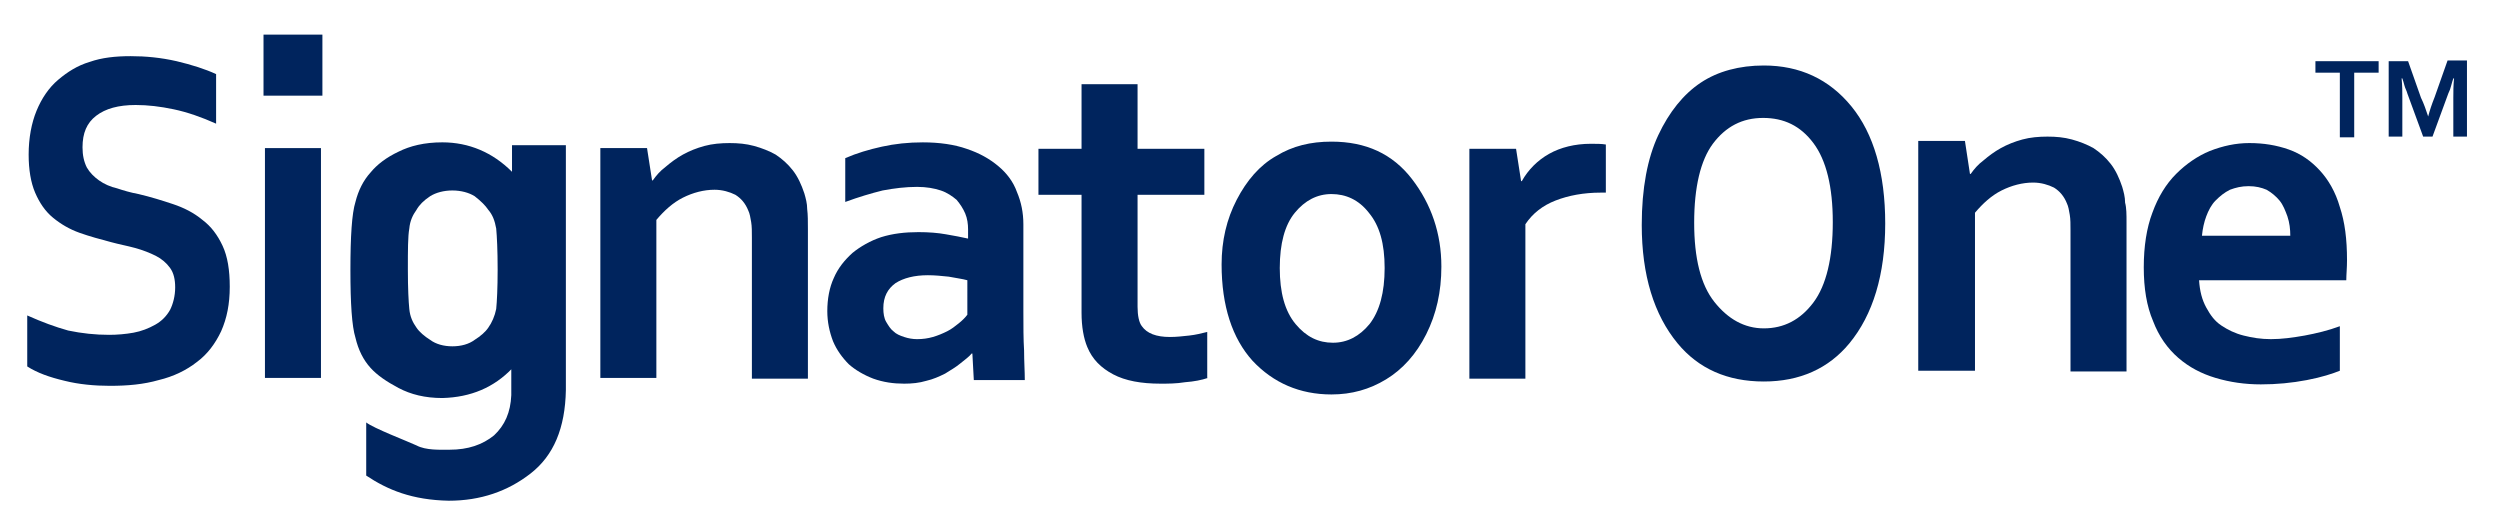
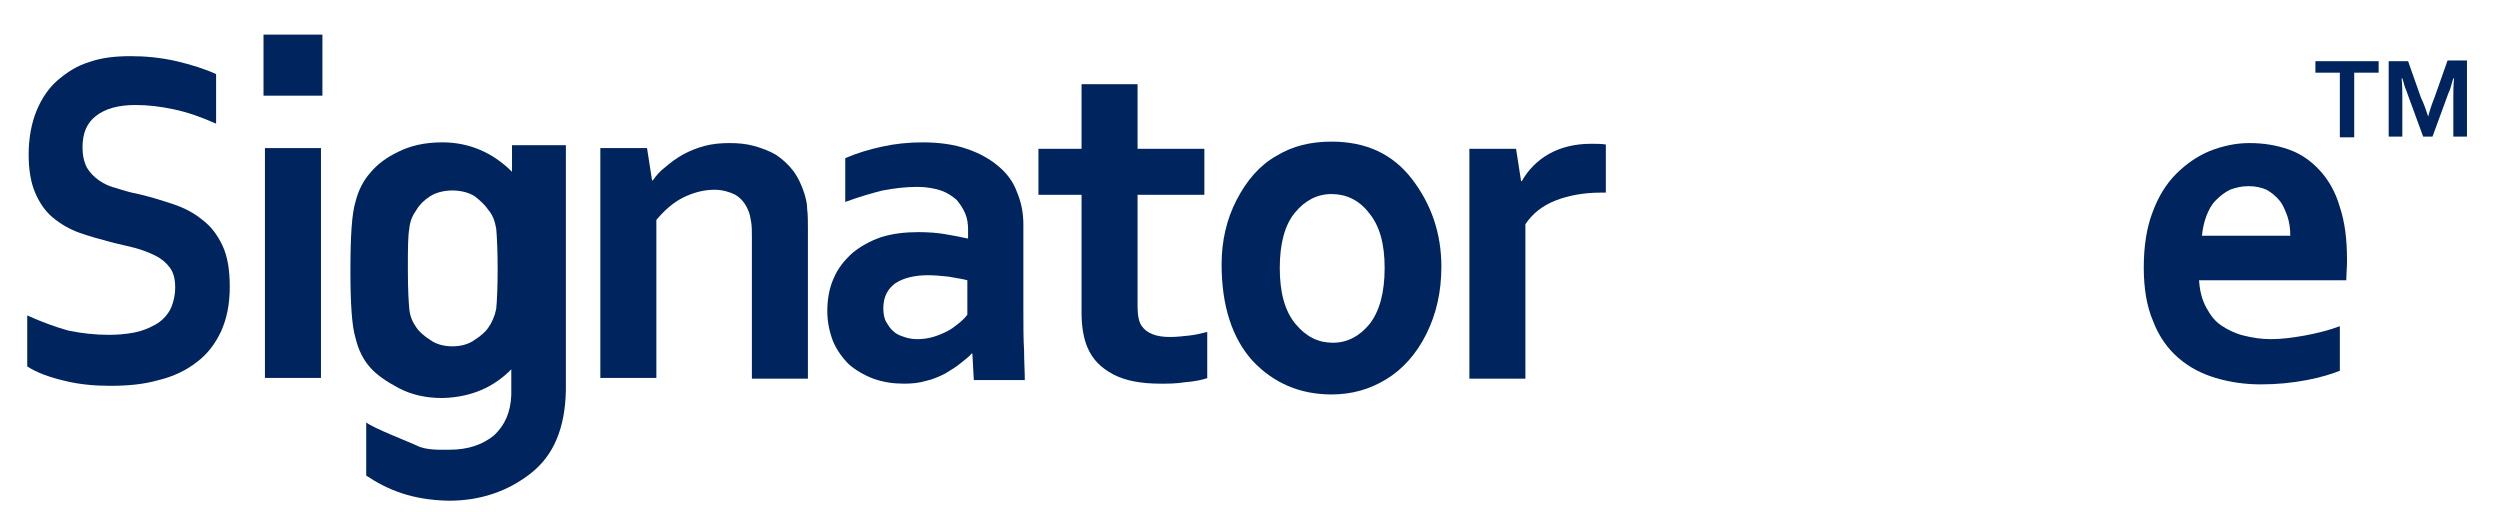
<svg xmlns="http://www.w3.org/2000/svg" version="1.1" id="Layer_1" x="0px" y="0px" viewBox="175.5 296.5 424.5 87" style="enable-background:new 175.5 296.5 424.5 87;" xml:space="preserve">
  <g id="Layer_1_1_" style="display:none;">
    <g style="display:inline;">
      <g>
        <path style="fill:#17A274;" d="M190.854,348.109c2.073,2.074,4.269,4.269,6.342,6.342c2.683,2.684,5.366,5.365,8.049,8.049     c2.805,2.927,2.927,6.829,0.366,9.391c-2.561,2.561-6.463,2.438-9.269-0.366c-4.39-4.39-8.78-8.78-13.17-13.171     c-0.366-0.365-0.732-0.731-1.22-1.219c-0.122,0.609-0.122,0.975-0.122,1.341c0,2.927,0,5.854,0,8.902     c-0.122,3.659-2.683,6.342-6.219,6.342c-3.659,0-6.463-2.683-6.585-6.22c-0.122-4.391-0.122-8.78,0-13.171     c0.122-2.805,1.463-4.878,4.146-5.854c4.268-1.585,7.195-4.634,9.024-8.78c1.341-3.049,3.536-4.512,6.829-4.512     c4.146,0,8.292,0,12.439,0c4.146,0.121,7.073,3.779,6.098,7.926c-0.61,2.928-3.049,4.756-6.463,4.756     c-2.805,0-5.61-0.121-8.415-0.121c-0.488,0-0.976,0-1.463,0C190.976,347.865,190.976,347.988,190.854,348.109z" />
        <path style="fill:#17A274;" d="M181.585,310.427c0.61-0.61,0.976-0.854,1.341-1.22c4.512-4.512,9.024-9.024,13.537-13.536     c1.829-1.83,4.024-2.561,6.585-1.708c2.439,0.854,4.024,2.561,4.39,5.122c0.366,2.317-0.488,4.268-2.195,5.854     c-4.391,4.39-8.781,8.658-13.171,13.049c-0.366,0.365-0.61,0.731-1.22,1.341c2.439,0,4.512,0,6.585,0c1.463,0,2.927,0,4.39,0.122     c3.293,0.365,5.732,3.171,5.732,6.342c0,3.17-2.317,6.098-5.61,6.219c-4.878,0.244-9.878,0.123-14.756,0     c-2.439-0.121-4.146-1.585-5-3.902c-1.585-4.268-4.512-7.195-8.659-9.023c-3.171-1.342-4.634-3.659-4.634-7.195     c0.122-4.025,0-7.928,0-11.952c0.122-4.146,3.537-6.951,7.683-6.219c3.049,0.488,5,3.048,5,6.341c0,2.804-0.122,5.61-0.122,8.415     C181.585,309.207,181.585,309.695,181.585,310.427z" />
        <path style="fill:#17A274;" d="M152.683,356.769c-0.244,0.487-0.366,1.097-0.732,1.464c-4.39,4.512-8.902,9.023-13.415,13.414     c-3.659,3.658-9.39,2.195-10.732-2.561c-0.731-2.439-0.122-4.635,1.708-6.464c4.39-4.39,8.78-8.78,13.171-13.171     c0.366-0.365,0.731-0.731,1.341-1.463c-3.537,0-6.708,0.121-9.756,0c-1.341-0.123-2.805-0.488-4.024-1.22     c-2.317-1.342-3.293-4.391-2.561-6.952c0.731-2.561,3.049-4.512,5.731-4.512c4.634-0.121,9.269-0.121,13.902,0     c2.561,0.122,4.512,1.464,5.366,3.781c1.707,4.634,5,7.683,9.512,9.634c2.439,0.976,3.658,3.049,3.78,5.609     c0.122,4.391,0.122,8.78,0,13.171c-0.122,3.658-2.927,6.22-6.585,6.22c-3.78,0-6.098-2.562-6.098-6.342c0-3.292,0-6.585,0-9.878     C153.049,357.256,152.927,357.012,152.683,356.769z" />
        <path style="fill:#17A274;" d="M143.902,319.329c-1.219-1.097-2.439-2.317-3.658-3.415c-3.781-3.658-7.439-7.438-11.098-11.098     c-2.317-2.438-2.561-5.853-0.61-8.414c1.951-2.439,5.366-3.292,8.049-1.707c0.731,0.366,1.463,0.976,2.073,1.585     c4.268,4.269,8.658,8.536,12.927,12.806c0.366,0.365,0.61,0.854,0.854,1.341c0.244-0.122,0.366-0.243,0.61-0.366     c0-0.487,0-1.098,0-1.585c0-3.049-0.122-5.976,0.122-9.024c0.244-3.171,2.927-5.488,6.219-5.61     c3.171-0.122,6.098,2.195,6.22,5.366c0.244,5,0.122,10.122,0,15.122c-0.122,2.195-1.463,3.903-3.537,4.757     c-4.634,1.828-7.683,5-9.634,9.512c-1.098,2.561-3.17,3.902-6.098,3.902c-4.268,0-8.415,0-12.683,0     c-3.659,0-6.463-2.805-6.463-6.342c0-3.658,2.561-6.342,6.341-6.342c3.415,0,6.708,0,10.122,0     C143.78,319.573,143.78,319.451,143.902,319.329z" />
      </g>
      <g>
        <path style="fill:#17A274;" d="M271.951,336.891c-1.829,0.975-5.854,2.072-11.098,2.072c-15,0-22.683-10.243-22.683-23.902     c0-16.219,10.488-25.244,23.658-25.244c5.122,0,8.902,1.098,10.61,2.073l-1.951,8.537c-1.951-0.976-4.756-1.707-8.171-1.707     c-7.805,0-13.78,5.122-13.78,15.731c0,9.512,5.122,15.488,13.902,15.488c2.927,0,6.22-0.732,8.171-1.586L271.951,336.891z" />
        <path style="fill:#17A274;" d="M279.024,288.11h9.756v19.634h0.122c0.976-1.464,2.317-2.684,3.902-3.537     c1.464-0.854,3.293-1.342,5.122-1.342c6.22,0,10.976,4.757,10.976,15.123v20.121h-9.756v-18.902c0-4.512-1.463-7.561-5.122-7.561     c-2.561,0-4.146,1.829-4.878,3.78c-0.244,0.731-0.366,1.585-0.366,2.438v20.488h-9.756V288.11z" />
        <path style="fill:#17A274;" d="M343.902,329.816c0,3.293,0.122,6.464,0.488,8.416h-8.781L335,334.816h-0.244     c-2.073,2.806-5.244,4.27-9.024,4.27c-6.341,0-10.122-5.123-10.122-10.61c0-8.902,7.317-13.292,18.415-13.171v-0.609     c0-1.83-0.854-4.391-5.731-4.391c-3.171,0-6.586,1.22-8.659,2.561l-1.829-6.951c2.195-1.341,6.464-3.049,12.195-3.049     c10.488,0,13.78,6.83,13.78,14.879v12.072H343.902z M334.512,321.891c-5.121-0.122-9.146,1.219-9.146,5.487     c0,2.806,1.707,4.146,3.902,4.146c2.438,0,4.39-1.708,5.122-3.902c0.122-0.61,0.243-1.22,0.243-1.829v-3.902H334.512z" />
        <path style="fill:#17A274;" d="M351.585,315.061c0-5.121-0.121-8.414-0.243-11.341h8.414l0.366,6.341h0.244     c1.585-5,5.487-7.072,8.414-7.072c0.854,0,1.342,0,2.073,0.121v10.123c-0.731-0.244-1.585-0.367-2.683-0.367     c-3.537,0-5.976,2.074-6.708,5.488c-0.121,0.732-0.243,1.586-0.243,2.439v17.439h-9.757v-23.172H351.585z" />
        <path style="fill:#17A274;" d="M387.561,294.329v9.391h6.951v7.927h-6.951v12.439c0,4.146,0.854,6.098,3.903,6.098     c1.341,0,1.951-0.123,2.927-0.244l0.121,8.17c-1.341,0.61-3.536,0.977-6.341,0.977c-3.171,0-5.731-1.221-7.317-3.049     c-1.829-2.074-2.683-5.366-2.683-10.244v-14.269h-4.146v-7.805h4.146v-6.464L387.561,294.329z" />
        <path style="fill:#17A274;" d="M410,324.329c0.366,4.391,4.269,6.585,8.902,6.585c3.293,0,5.976-0.487,8.658-1.463l1.342,7.317     c-3.171,1.464-7.073,2.194-11.342,2.194c-10.609,0-16.707-6.828-16.707-17.683c0-8.78,4.878-18.415,15.854-18.415     c10.122,0,14.024,8.659,14.024,17.195c0,1.83-0.243,3.415-0.365,4.269H410z M421.585,317.012c0-2.561-0.976-6.951-5.487-6.951     c-4.146,0-5.731,4.146-5.976,6.951H421.585z" />
        <path style="fill:#17A274;" d="M439.024,315.061c0-5.121-0.122-8.414-0.244-11.341h8.415l0.365,6.341h0.244     c1.586-5,5.488-7.072,8.415-7.072c0.854,0,1.341,0,2.073,0.121v10.123c-0.732-0.244-1.586-0.367-2.684-0.367     c-3.536,0-5.976,2.074-6.707,5.488c-0.122,0.732-0.244,1.586-0.244,2.439v17.439h-9.756v-23.172H439.024z" />
        <path style="fill:#17A274;" d="M521.098,313.963c0,15.61-8.537,25-21.22,25c-12.805,0-20.366-10.609-20.366-24.146     c0-14.268,8.293-24.877,21.098-24.877C513.78,289.817,521.098,300.793,521.098,313.963 M489.756,314.573     c0,9.269,4.024,15.854,10.488,15.854c6.585,0,10.365-6.951,10.365-16.098c0-8.536-3.78-15.854-10.487-15.854     C493.658,298.354,489.756,305.305,489.756,314.573" />
        <path style="fill:#17A274;" d="M526.098,314.695c0-4.269-0.122-7.927-0.244-10.976h8.415l0.487,4.756H535     c1.342-2.195,4.512-5.487,9.634-5.487c6.464,0,11.22,4.634,11.22,14.756v20.488h-9.756v-19.146c0-4.391-1.464-7.439-5-7.439     c-2.683,0-4.269,2.073-4.878,4.024c-0.244,0.731-0.366,1.707-0.366,2.683v19.879h-9.756V314.695z" />
        <path style="fill:#17A274;" d="M572.317,324.329c0.365,4.391,4.268,6.585,8.902,6.585c3.292,0,5.976-0.487,8.658-1.463     l1.342,7.317c-3.171,1.464-7.073,2.194-11.342,2.194c-10.609,0-16.707-6.828-16.707-17.683c0-8.78,5-18.415,15.854-18.415     c10.122,0,14.024,8.659,14.024,17.195c0,1.83-0.244,3.415-0.366,4.269H572.317z M583.902,317.012     c0-2.561-0.976-6.951-5.487-6.951c-4.146,0-5.732,4.146-5.976,6.951H583.902z" />
      </g>
      <g>
        <path style="fill:#17A274;" d="M248.902,350.793v22.927h-4.146v-22.927H248.902L248.902,350.793z" />
        <path style="fill:#17A274;" d="M253.902,362.012c0-1.951,0-3.536-0.122-4.877h3.659l0.244,2.438h0.122     c0.732-1.341,2.561-2.805,5.244-2.805c2.927,0,5.854,1.829,5.854,7.073v9.756h-4.268v-9.391c0-2.316-0.854-4.146-3.171-4.146     c-1.708,0-2.805,1.22-3.292,2.439c-0.122,0.365-0.122,0.854-0.122,1.342v9.756h-4.269v-11.586H253.902z" />
        <path style="fill:#17A274;" d="M275.61,357.135l2.683,8.414c0.488,1.463,0.854,2.805,1.098,4.146h0.122     c0.366-1.342,0.732-2.684,1.098-4.146l2.561-8.414h4.39l-6.341,16.585h-4.146l-6.098-16.585H275.61z" />
        <path style="fill:#17A274;" d="M292.927,366.524c0.122,3.049,2.439,4.269,5.122,4.269c1.951,0,3.293-0.244,4.635-0.732     l0.609,2.928c-1.464,0.609-3.415,0.975-5.732,0.975c-5.366,0-8.537-3.292-8.537-8.292c0-4.634,2.805-8.903,8.049-8.903     c5.366,0,7.073,4.391,7.073,8.049c0,0.732-0.122,1.342-0.122,1.708H292.927L292.927,366.524z M300.244,363.598     c0-1.586-0.61-4.024-3.415-4.024c-2.561,0-3.658,2.317-3.78,4.024H300.244z" />
        <path style="fill:#17A274;" d="M307.561,369.816c0.976,0.61,2.806,1.221,4.269,1.221c1.829,0,2.683-0.732,2.683-1.83     s-0.731-1.707-2.683-2.438c-3.171-1.098-4.634-2.927-4.512-4.878c0-2.928,2.438-5.244,6.219-5.244     c1.83,0,3.415,0.488,4.391,0.976l-0.854,2.927c-0.731-0.365-2.073-0.976-3.537-0.976c-1.463,0-2.316,0.731-2.316,1.707     c0,1.098,0.731,1.585,2.927,2.317c3.049,1.098,4.391,2.561,4.391,5c0,3.049-2.317,5.122-6.708,5.122c-1.951,0-3.78-0.487-5-1.098     L307.561,369.816z" />
        <path style="fill:#17A274;" d="M326.829,352.378v4.757h4.024v3.17h-4.024v7.317c0,1.951,0.488,3.049,2.195,3.049     c0.731,0,1.22-0.122,1.585-0.244l0.122,3.171c-0.609,0.244-1.707,0.365-3.049,0.365c-1.585,0-2.805-0.487-3.658-1.341     c-0.854-0.976-1.342-2.438-1.342-4.634v-7.805h-2.316v-3.172h2.316v-3.779L326.829,352.378z" />
        <path style="fill:#17A274;" d="M334.146,362.012c0-1.951,0-3.536-0.122-4.877h3.658l0.122,2.438h0.122     c0.854-1.341,2.317-2.805,5.122-2.805c2.195,0,3.902,1.22,4.634,3.048h0.122c0.61-0.975,1.22-1.584,2.073-2.072     c0.976-0.609,1.951-0.976,3.293-0.976c2.805,0,5.487,1.829,5.487,7.194v9.757h-4.024v-9.146c0-2.805-0.976-4.39-2.927-4.39     c-1.463,0-2.438,0.975-2.927,2.194c-0.122,0.366-0.243,0.976-0.243,1.342v9.878h-4.024v-9.635c0-2.316-0.976-3.902-2.806-3.902     c-1.585,0-2.561,1.22-3.049,2.317c-0.121,0.366-0.243,0.854-0.243,1.342v9.756h-4.269V362.012z" />
        <path style="fill:#17A274;" d="M366.098,366.524c0.122,3.049,2.439,4.269,5.122,4.269c1.951,0,3.293-0.244,4.634-0.732     l0.61,2.928c-1.464,0.609-3.415,0.975-5.732,0.975c-5.365,0-8.536-3.292-8.536-8.292c0-4.634,2.805-8.903,8.049-8.903     c5.365,0,7.073,4.391,7.073,8.049c0,0.732-0.122,1.342-0.122,1.708H366.098L366.098,366.524z M373.415,363.598     c0-1.586-0.61-4.024-3.415-4.024c-2.561,0-3.658,2.317-3.78,4.024H373.415z" />
        <path style="fill:#17A274;" d="M380.854,362.012c0-1.951,0-3.536-0.122-4.877h3.659l0.243,2.438h0.122     c0.732-1.341,2.562-2.805,5.244-2.805c2.927,0,5.854,1.829,5.854,7.073v9.756h-4.146v-9.391c0-2.316-0.854-4.146-3.171-4.146     c-1.707,0-2.805,1.22-3.292,2.439c-0.122,0.365-0.122,0.854-0.122,1.342v9.756h-4.269V362.012L380.854,362.012z" />
        <path style="fill:#17A274;" d="M405.122,352.378v4.757h4.024v3.17h-4.024v7.317c0,1.951,0.487,3.049,2.195,3.049     c0.731,0,1.219-0.122,1.585-0.244l0.122,3.171c-0.609,0.244-1.707,0.365-3.049,0.365c-1.585,0-2.805-0.487-3.658-1.341     c-0.854-0.976-1.342-2.438-1.342-4.634v-7.805h-2.317v-3.172h2.317v-3.779L405.122,352.378z" />
        <path style="fill:#17A274;" d="M419.756,369.086c1.342,0.73,3.415,1.463,5.488,1.463c2.683,0,4.146-1.22,4.146-3.171     c0-1.707-1.098-2.805-4.024-3.78c-3.781-1.342-6.22-3.414-6.22-6.707c0-3.781,3.171-6.586,8.049-6.586     c2.438,0,4.269,0.488,5.487,1.098l-0.976,3.414c-0.854-0.487-2.438-1.097-4.512-1.097c-2.684,0-3.78,1.464-3.78,2.805     c0,1.708,1.341,2.562,4.39,3.78c4.024,1.464,5.854,3.537,5.854,6.83c0,3.658-2.805,6.828-8.658,6.828     c-2.439,0-4.878-0.73-6.22-1.463L419.756,369.086z" />
        <path style="fill:#17A274;" d="M440.731,366.524c0.122,3.049,2.439,4.269,5.122,4.269c1.951,0,3.293-0.244,4.635-0.732     l0.609,2.928c-1.464,0.609-3.415,0.975-5.731,0.975c-5.366,0-8.537-3.292-8.537-8.292c0-4.634,2.805-8.903,8.049-8.903     c5.366,0,7.073,4.391,7.073,8.049c0,0.732-0.122,1.342-0.122,1.708H440.731L440.731,366.524z M447.927,363.598     c0-1.586-0.609-4.024-3.415-4.024c-2.561,0-3.658,2.317-3.78,4.024H447.927z" />
        <path style="fill:#17A274;" d="M455.488,362.5c0-2.195,0-3.78-0.122-5.365h3.658l0.122,3.17h0.122     c0.854-2.316,2.805-3.536,4.512-3.536c0.366,0,0.61,0,0.976,0.122v3.902c-0.365-0.122-0.731-0.122-1.22-0.122     c-1.951,0-3.414,1.341-3.78,3.171c-0.122,0.365-0.122,0.854-0.122,1.342v8.536h-4.146V362.5z" />
        <path style="fill:#17A274;" d="M471.098,357.135l2.683,8.414c0.488,1.463,0.854,2.805,1.098,4.146H475     c0.366-1.342,0.731-2.684,1.098-4.146l2.561-8.414h4.391l-6.342,16.585h-4.146l-6.097-16.585H471.098z" />
        <path style="fill:#17A274;" d="M490.366,352.5c0,1.22-0.976,2.195-2.439,2.195c-1.342,0-2.317-0.976-2.317-2.195     c0-1.342,0.976-2.316,2.317-2.316C489.512,350.184,490.366,351.28,490.366,352.5z M485.976,373.72v-16.585h4.269v16.585H485.976z     " />
        <path style="fill:#17A274;" d="M506.951,373.109c-0.854,0.366-2.561,0.854-4.634,0.854c-5.122,0-8.537-3.292-8.537-8.414     c0-5,3.415-8.78,9.146-8.78c1.585,0,3.049,0.366,4.024,0.731l-0.731,3.171c-0.731-0.366-1.708-0.61-3.171-0.61     c-3.171,0-5.122,2.317-5,5.366c0,3.415,2.195,5.366,5,5.366c1.463,0,2.439-0.366,3.293-0.609L506.951,373.109z" />
        <path style="fill:#17A274;" d="M512.927,366.524c0.122,3.049,2.439,4.269,5.122,4.269c1.951,0,3.293-0.244,4.634-0.732     l0.61,2.928c-1.464,0.609-3.415,0.975-5.732,0.975c-5.365,0-8.536-3.292-8.536-8.292c0-4.634,2.805-8.903,8.049-8.903     c5.366,0,7.073,4.391,7.073,8.049c0,0.732-0.122,1.342-0.122,1.708H512.927L512.927,366.524z M520.244,363.598     c0-1.586-0.61-4.024-3.415-4.024c-2.561,0-3.658,2.317-3.78,4.024H520.244z" />
        <path style="fill:#17A274;" d="M527.561,369.816c0.976,0.61,2.806,1.221,4.269,1.221c1.829,0,2.683-0.732,2.683-1.83     s-0.731-1.707-2.683-2.438c-3.171-1.098-4.634-2.927-4.512-4.878c0-2.928,2.438-5.244,6.22-5.244c1.829,0,3.414,0.488,4.39,0.976     l-0.854,2.927c-0.731-0.365-2.073-0.976-3.536-0.976c-1.464,0-2.317,0.731-2.317,1.707c0,1.098,0.731,1.585,2.927,2.317     c3.049,1.098,4.391,2.561,4.391,5c0,3.049-2.317,5.122-6.708,5.122c-1.951,0-3.78-0.487-5-1.098L527.561,369.816z" />
        <path style="fill:#17A274;" d="M555.488,358.354c0,3.781-3.049,6.83-6.83,6.83c-3.78,0-6.951-2.928-6.951-6.83     c0-3.658,3.049-6.707,6.951-6.707S555.488,354.695,555.488,358.354z M543.658,358.476c0,2.927,2.195,5.122,5,5.122     c2.927,0,5-2.317,5-5.122c0-2.927-2.073-5.122-5-5.122C545.731,353.232,543.658,355.549,543.658,358.476z M547.683,361.769     h-1.707v-6.464c0.488-0.121,1.464-0.244,2.683-0.244c1.342,0,1.951,0.244,2.439,0.488c0.487,0.244,0.731,0.731,0.731,1.342     c0,0.731-0.609,1.219-1.463,1.463v0.122c0.731,0.244,0.976,0.731,1.219,1.585c0.244,0.977,0.366,1.342,0.488,1.586H550     c-0.244-0.244-0.366-0.854-0.488-1.463c-0.121-0.732-0.487-0.977-1.219-0.977h-0.732v2.562H547.683z M547.683,358.109h0.732     c0.731,0,1.341-0.244,1.341-0.854s-0.487-0.854-1.219-0.854c-0.366,0-0.61,0-0.732,0v1.707H547.683z" />
      </g>
    </g>
  </g>
  <g id="Layer_2" style="display:none;">
    <g style="display:inline;">
      <g>
-         <path style="fill:#17A274;" d="M212.073,348.842c2.073,2.072,4.146,4.146,6.219,6.219c2.561,2.562,5.244,5.123,7.805,7.805     c2.805,2.806,2.927,6.586,0.366,9.146c-2.561,2.439-6.341,2.439-9.024-0.243c-4.268-4.269-8.537-8.536-12.927-12.806     c-0.366-0.365-0.732-0.609-1.22-1.219c-0.122,0.609-0.122,0.976-0.122,1.342c0,2.926,0,5.73,0,8.658     c-0.122,3.658-2.561,6.098-6.098,6.098s-6.341-2.562-6.341-6.098c-0.122-4.269-0.122-8.537,0-12.805     c0.122-2.684,1.463-4.756,4.024-5.732c4.146-1.585,7.073-4.512,8.781-8.536c1.219-2.927,3.415-4.391,6.585-4.391     c4.024,0,8.049,0,12.073,0c4.024,0.122,6.829,3.659,5.976,7.683c-0.61,2.806-2.927,4.635-6.22,4.635     c-2.683,0-5.488-0.122-8.171-0.122c-0.488,0-0.976,0-1.463,0C212.195,348.598,212.073,348.72,212.073,348.842z" />
        <path style="fill:#17A274;" d="M203.049,312.135c0.61-0.61,0.976-0.854,1.341-1.221c4.39-4.39,8.781-8.779,13.171-13.17     c1.829-1.83,3.902-2.561,6.463-1.708c2.439,0.732,3.902,2.561,4.39,5c0.366,2.316-0.488,4.146-2.073,5.731     c-4.268,4.269-8.537,8.415-12.805,12.683c-0.366,0.365-0.61,0.732-1.22,1.342c2.317,0,4.391,0,6.342,0     c1.463,0,2.927,0,4.268,0.121c3.171,0.366,5.61,3.049,5.61,6.221c0,3.049-2.317,5.975-5.366,6.097     c-4.756,0.244-9.634,0.122-14.39,0c-2.317-0.122-4.024-1.585-4.878-3.78c-1.585-4.146-4.512-7.073-8.415-8.78     c-3.171-1.342-4.634-3.536-4.512-6.951c0.122-3.903,0-7.806,0-11.585c0.122-4.147,3.415-6.708,7.439-6.098     c2.927,0.488,4.878,2.927,4.878,6.219c0,2.684-0.122,5.488-0.122,8.171C203.049,310.793,203.049,311.28,203.049,312.135z" />
        <path style="fill:#17A274;" d="M174.878,357.256c-0.244,0.488-0.366,1.098-0.731,1.464c-4.391,4.39-8.659,8.78-13.049,13.049     c-3.537,3.536-9.146,2.194-10.488-2.439c-0.732-2.438-0.122-4.513,1.707-6.341c4.269-4.269,8.537-8.537,12.805-12.928     c0.366-0.365,0.731-0.731,1.341-1.463c-3.415,0-6.463,0.122-9.512,0c-1.341-0.122-2.805-0.488-3.902-1.098     c-2.317-1.342-3.171-4.268-2.439-6.829c0.731-2.562,2.927-4.391,5.61-4.513c4.512-0.121,9.024-0.121,13.537,0     c2.439,0.122,4.39,1.342,5.244,3.781c1.708,4.512,4.878,7.438,9.269,9.39c2.439,0.976,3.658,2.927,3.658,5.487     c0.122,4.27,0.122,8.537,0,12.806c-0.122,3.536-2.805,6.098-6.463,6.098s-5.976-2.439-5.976-6.22c0-3.171,0-6.463,0-9.635     C175.244,357.744,175,357.5,174.878,357.256z" />
        <path style="fill:#17A274;" d="M166.22,320.671c-1.22-1.098-2.317-2.195-3.537-3.415c-3.659-3.658-7.317-7.195-10.854-10.854     c-2.317-2.316-2.439-5.609-0.609-8.17c1.829-2.439,5.244-3.171,7.927-1.708c0.731,0.366,1.341,0.976,1.951,1.585     c4.146,4.146,8.415,8.292,12.561,12.561c0.366,0.366,0.61,0.854,0.854,1.341c0.244-0.121,0.366-0.243,0.61-0.365     c0-0.488,0-1.098,0-1.586c0-2.926-0.122-5.854,0.122-8.78c0.244-3.048,2.805-5.366,6.097-5.488     c3.049-0.122,5.976,2.195,6.098,5.122c0.244,4.879,0.122,9.879,0,14.757c-0.122,2.194-1.463,3.78-3.537,4.634     c-4.512,1.707-7.439,4.879-9.39,9.269c-1.098,2.438-3.171,3.78-5.854,3.78c-4.146,0-8.293,0-12.317,0     c-3.537,0-6.219-2.805-6.341-6.219c0-3.537,2.439-6.098,6.22-6.221c3.292,0,6.585,0,9.756,0     C166.098,320.914,166.22,320.793,166.22,320.671z" />
      </g>
      <g>
        <path style="fill:#17A274;" d="M270.122,350.793v24.023h-4.269v-24.023H270.122z" />
        <path style="fill:#17A274;" d="M275.488,362.622c0-1.951,0-3.659-0.122-5.122h3.781l0.244,2.561h0.122     c0.732-1.341,2.683-3.049,5.488-3.049c3.049,0,6.098,1.951,6.098,7.439v10.244h-4.39v-9.756c0-2.439-0.976-4.391-3.293-4.391     c-1.707,0-2.927,1.22-3.415,2.561c-0.122,0.366-0.122,0.977-0.122,1.464v10.122h-4.39V362.622z" />
        <path style="fill:#17A274;" d="M298.171,357.5l2.805,8.78c0.487,1.585,0.854,2.927,1.22,4.391h0.121     c0.367-1.464,0.732-2.806,1.221-4.391l2.683-8.78h4.634l-6.585,17.316H300l-6.463-17.316H298.171z" />
        <path style="fill:#17A274;" d="M316.342,367.378c0.122,3.171,2.561,4.513,5.365,4.513c2.073,0,3.537-0.244,4.757-0.732     l0.609,3.049c-1.464,0.609-3.537,1.098-6.098,1.098c-5.609,0-8.902-3.414-8.902-8.78c0-4.757,2.927-9.269,8.415-9.269     c5.609,0,7.438,4.635,7.438,8.415c0,0.854-0.122,1.464-0.122,1.829h-11.463V367.378z M323.902,364.329     c0-1.585-0.731-4.269-3.536-4.269c-2.684,0-3.781,2.439-4.024,4.269H323.902z" />
        <path style="fill:#17A274;" d="M331.585,370.793c0.976,0.609,2.927,1.219,4.391,1.219c1.951,0,2.805-0.731,2.805-1.951     c0-1.219-0.731-1.829-2.805-2.561c-3.415-1.22-4.756-3.049-4.756-5c0-3.049,2.561-5.488,6.585-5.488     c1.951,0,3.537,0.488,4.635,0.977l-0.854,3.049c-0.731-0.366-2.073-0.977-3.658-0.977s-2.438,0.732-2.438,1.83     s0.854,1.585,3.048,2.438c3.171,1.098,4.635,2.683,4.635,5.244c0,3.171-2.439,5.366-7.073,5.366c-2.073,0-4.024-0.488-5.244-1.22     L331.585,370.793z" />
        <path style="fill:#17A274;" d="M351.829,352.5v5h4.146v3.293h-4.146v7.683c0,2.073,0.61,3.171,2.195,3.171     c0.731,0,1.342-0.122,1.707-0.244l0.122,3.293c-0.609,0.244-1.829,0.365-3.171,0.365c-1.585,0-2.927-0.487-3.78-1.463     c-0.976-0.976-1.342-2.561-1.342-4.878v-8.171h-2.438v-3.293h2.438v-3.902L351.829,352.5z" />
        <path style="fill:#17A274;" d="M359.512,362.622c0-1.951,0-3.659-0.121-5.122h3.78l0.122,2.561h0.122     c0.854-1.341,2.438-2.926,5.365-2.926c2.317,0,4.024,1.341,4.756,3.17h0.122c0.61-0.976,1.342-1.707,2.073-2.195     c0.976-0.731,2.073-0.975,3.537-0.975c2.927,0,5.854,1.951,5.854,7.561v10.244h-4.269v-9.513c0-2.927-0.976-4.634-3.049-4.634     c-1.463,0-2.561,1.098-3.049,2.316c-0.122,0.366-0.244,0.977-0.244,1.464v10.366h-4.268v-10c0-2.439-0.976-4.146-3.049-4.146     c-1.586,0-2.684,1.342-3.171,2.438c-0.122,0.366-0.244,0.976-0.244,1.464v10.244h-4.269V362.622L359.512,362.622z" />
        <path style="fill:#17A274;" d="M393.049,367.378c0.122,3.171,2.561,4.513,5.366,4.513c2.073,0,3.536-0.244,4.756-0.732     l0.609,3.049c-1.463,0.609-3.536,1.098-6.098,1.098c-5.609,0-8.902-3.414-8.902-8.78c0-4.757,2.927-9.269,8.415-9.269     c5.609,0,7.438,4.635,7.438,8.415c0,0.854-0.122,1.464-0.122,1.829h-11.463V367.378z M400.609,364.329     c0-1.585-0.731-4.269-3.536-4.269c-2.683,0-3.78,2.439-4.024,4.269H400.609z" />
        <path style="fill:#17A274;" d="M408.415,362.622c0-1.951,0-3.659-0.122-5.122h3.78l0.244,2.561h0.122     c0.731-1.341,2.683-3.049,5.487-3.049c3.049,0,6.098,1.951,6.098,7.439v10.244h-4.391v-9.756c0-2.439-0.976-4.391-3.292-4.391     c-1.708,0-2.927,1.22-3.415,2.561c-0.122,0.366-0.122,0.977-0.122,1.464v10.122h-4.39V362.622z" />
        <path style="fill:#17A274;" d="M433.902,352.5v5h4.146v3.293h-4.146v7.683c0,2.073,0.609,3.171,2.195,3.171     c0.731,0,1.342-0.122,1.707-0.244l0.122,3.293c-0.609,0.244-1.829,0.365-3.171,0.365c-1.585,0-2.927-0.487-3.78-1.463     c-0.976-0.976-1.342-2.561-1.342-4.878v-8.171h-2.438v-3.293h2.438v-3.902L433.902,352.5z" />
        <path style="fill:#17A274;" d="M449.146,370.061c1.463,0.854,3.536,1.586,5.854,1.586c2.805,0,4.391-1.342,4.391-3.293     c0-1.829-1.22-2.927-4.269-4.024c-3.902-1.464-6.464-3.536-6.464-6.951c0-3.902,3.293-6.951,8.415-6.951     c2.561,0,4.512,0.61,5.731,1.22l-1.098,3.537c-0.854-0.488-2.561-1.098-4.756-1.098c-2.805,0-4.024,1.463-4.024,2.926     c0,1.83,1.342,2.684,4.634,3.902c4.146,1.586,6.22,3.659,6.22,7.074c0,3.902-2.927,7.195-9.146,7.195     c-2.561,0-5.122-0.732-6.463-1.464L449.146,370.061z" />
        <path style="fill:#17A274;" d="M471.098,367.378c0.122,3.171,2.561,4.513,5.366,4.513c2.072,0,3.536-0.244,4.756-0.732     l0.609,3.049c-1.463,0.609-3.536,1.098-6.098,1.098c-5.609,0-8.902-3.414-8.902-8.78c0-4.757,2.927-9.269,8.415-9.269     c5.609,0,7.438,4.635,7.438,8.415c0,0.854-0.122,1.464-0.122,1.829h-11.463V367.378z M478.658,364.329     c0-1.585-0.731-4.269-3.536-4.269c-2.683,0-3.78,2.439-4.024,4.269H478.658z" />
        <path style="fill:#17A274;" d="M486.585,363.109c0-2.316,0-4.023-0.121-5.609h3.78l0.122,3.293h0.122     c0.854-2.439,2.927-3.658,4.756-3.658c0.365,0,0.731,0,0.976,0.121v4.146c-0.366-0.122-0.731-0.122-1.342-0.122     c-2.073,0-3.536,1.342-3.902,3.293c-0.122,0.366-0.122,0.854-0.122,1.341v8.902h-4.269V363.109z" />
        <path style="fill:#17A274;" d="M502.927,357.5l2.805,8.78c0.488,1.585,0.854,2.927,1.22,4.391h0.122     c0.366-1.464,0.731-2.806,1.22-4.391l2.683-8.78h4.634l-6.585,17.316h-4.269l-6.463-17.316H502.927z" />
        <path style="fill:#17A274;" d="M523.171,352.622c0,1.341-0.976,2.317-2.439,2.317c-1.463,0-2.438-0.977-2.438-2.317     c0-1.342,0.976-2.438,2.438-2.438C522.195,350.305,523.049,351.28,523.171,352.622z M518.537,374.816V357.5h4.39v17.316H518.537z     " />
        <path style="fill:#17A274;" d="M540.488,374.207c-0.976,0.366-2.684,0.854-4.879,0.854c-5.365,0-8.902-3.414-8.902-8.78     c0-5.243,3.537-9.269,9.635-9.269c1.585,0,3.292,0.366,4.268,0.854l-0.731,3.293c-0.731-0.365-1.707-0.731-3.293-0.731     c-3.292,0-5.365,2.438-5.243,5.61c0,3.536,2.316,5.609,5.243,5.609c1.586,0,2.562-0.366,3.415-0.732L540.488,374.207z" />
        <path style="fill:#17A274;" d="M546.707,367.378c0.122,3.171,2.562,4.513,5.366,4.513c2.073,0,3.536-0.244,4.756-0.732     l0.61,3.049c-1.464,0.609-3.537,1.098-6.098,1.098c-5.61,0-8.902-3.414-8.902-8.78c0-4.757,2.927-9.269,8.414-9.269     c5.61,0,7.439,4.635,7.439,8.415c0,0.854-0.122,1.464-0.122,1.829h-11.464V367.378z M554.391,364.329     c0-1.585-0.732-4.269-3.537-4.269c-2.683,0-3.78,2.439-4.024,4.269H554.391z" />
-         <path style="fill:#17A274;" d="M561.951,370.793c0.976,0.609,2.927,1.219,4.391,1.219c1.951,0,2.805-0.731,2.805-1.951     c0-1.219-0.731-1.829-2.805-2.561c-3.415-1.22-4.757-3.049-4.757-5c0-3.049,2.562-5.488,6.586-5.488     c1.951,0,3.536,0.488,4.634,0.977l-0.854,3.049c-0.731-0.366-2.073-0.977-3.658-0.977c-1.586,0-2.439,0.732-2.439,1.83     s0.854,1.585,3.049,2.438c3.171,1.098,4.634,2.683,4.634,5.244c0,3.171-2.438,5.366-7.073,5.366c-2.072,0-4.023-0.488-5.243-1.22     L561.951,370.793z" />
        <g>
          <path style="fill:#17A274;" d="M581.098,358.598h-1.829v-7.073h-2.562v-1.464h6.951v1.464h-2.561V358.598z" />
          <path style="fill:#17A274;" d="M593.049,358.598h-1.707v-7.195l0,0l-1.586,7.195h-1.707l-1.585-7.195l0,0v7.195h-1.708v-8.658      h2.684l1.585,6.829l0,0l1.585-6.829h2.562v8.658H593.049z" />
        </g>
      </g>
      <g>
        <path style="fill:#17A274;" d="M361.22,332.622l16.341-21.098h-15.854v-6.341h25v7.072l-15.976,21.22h16.586v6.341H361.22     V332.622z" />
        <path style="fill:#17A274;" d="M469.878,331.28c1.342,0.61,5,2.317,9.024,2.317c3.171,0,5.609-0.732,5.609-3.537     c0-1.341-0.731-2.683-3.78-4.512l-3.536-2.073c-3.659-2.195-7.562-4.513-7.562-10.122c0-4.878,4.757-10.121,12.439-10.121     c4.634,0,8.171,1.219,9.024,1.463l-0.488,6.707c-2.194-0.854-4.512-1.586-7.561-1.586c-3.537,0-4.878,1.342-4.878,3.537     c0,1.951,1.585,3.049,4.024,4.635l4.268,2.683c4.513,2.805,6.708,4.878,6.708,9.024c0,6.585-5.61,10.609-13.415,10.609     c-4.512,0-8.171-1.098-10-1.707L469.878,331.28z" />
        <g>
          <rect x="345" y="304.207" style="fill:#17A274;" width="8.658" height="35.854" />
-           <ellipse style="fill:#17A274;" cx="349.269" cy="297.012" rx="5.122" ry="5" />
        </g>
        <g>
          <rect x="298.171" y="304.207" style="fill:#17A274;" width="8.658" height="35.854" />
          <ellipse style="fill:#17A274;" cx="302.561" cy="297.012" rx="5.122" ry="5" />
        </g>
        <path style="fill:#17A274;" d="M288.171,337.744c-1.708,0.976-5.61,2.072-10.732,2.072c-14.39,0-21.829-10-21.829-23.048     c0-15.731,10.122-24.391,22.805-24.391c4.878,0,8.659,1.098,10.244,2.073l-1.951,8.293c-1.952-0.854-4.634-1.707-7.927-1.707     c-7.439,0-13.292,5-13.292,15.243c0,9.146,5,15,13.415,15c2.805,0,5.976-0.731,7.927-1.464L288.171,337.744z" />
        <path style="fill:#17A274;" d="M328.658,292.988v11.952h6.951v7.805h-6.951v12.316c0,4.146,0.854,5.977,3.781,5.977     c1.341,0,1.951-0.123,2.805-0.244l0.122,8.049c-1.22,0.609-3.537,0.975-6.22,0.975c-3.049,0-5.731-1.219-7.195-3.048     c-1.829-2.073-2.683-5.244-2.683-10.122v-13.902h-4.146v-7.805h4.146v-9.147L328.658,292.988z" />
        <path style="fill:#17A274;" d="M402.805,325.671c0.366,4.269,4.146,6.341,8.537,6.341c3.17,0,5.854-0.487,8.414-1.341l1.22,7.073     c-3.049,1.342-6.829,2.072-10.976,2.072c-10.244,0-16.22-6.584-16.22-17.072c0-8.415,4.756-17.805,15.244-17.805     c9.756,0,13.536,8.414,13.536,16.585c0,1.829-0.243,3.292-0.365,4.146H402.805z M413.902,318.598     c0-2.561-0.976-6.707-5.366-6.707c-4.024,0-5.609,3.902-5.854,6.707H413.902z" />
        <path style="fill:#17A274;" d="M431.342,316.402c0-4.146-0.122-7.683-0.244-10.609h8.171l0.487,4.512H440     c1.22-2.072,4.391-5.365,9.391-5.365c6.219,0,10.854,4.512,10.854,14.268v19.879h-9.391v-18.537c0-4.269-1.342-7.195-4.756-7.195     c-2.561,0-4.146,1.951-4.756,3.902c-0.244,0.732-0.366,1.586-0.366,2.561v19.27h-9.391v-22.684H431.342z" />
      </g>
    </g>
  </g>
  <g id="Layer_3" style="display:none;">
    <g style="display:inline;">
      <path style="fill:#003B80;" d="M262.927,332.256c2.805,1.83,5.976,3.171,8.415,5.488c7.317,6.951,4.391,18.78-5.244,21.585    c-3.171,0.854-6.585,0.854-9.756,0.976c-5.976,0.122-12.073-0.121-18.049-0.244c-0.609,0-1.219-0.487-1.829-0.731    c0.488-0.366,1.098-0.731,1.585-0.976c2.317-0.731,2.805-2.439,2.805-4.512c0-6.342,0-12.562,0-18.902    c-0.122-7.684-0.244-15.366-0.244-23.049c0-1.707-0.366-2.928-2.073-3.658c-0.488-0.244-0.122-1.83,0.366-1.83    c4.39,0,8.659,0,13.049,0.122c2.927,0.122,5.976,0,8.781,0.61c8.17,1.828,12.561,8.292,11.219,15.975    c-0.61,3.659-2.805,6.098-5.976,7.684C264.756,331.402,263.659,331.891,262.927,332.256z M248.902,334.451    c0,6.829-0.122,13.537,0.122,20.244c0,0.854,1.098,2.195,1.829,2.439c3.903,1.098,9.024,0.243,11.951-3.659    c5.244-7.195,0.732-17.805-8.048-19.024C252.927,334.329,251.098,334.451,248.902,334.451z M248.902,328.842    c0,0.487,0.488,1.219,0.854,1.342c4.756,1.585,11.22-1.83,12.927-6.586c2.805-8.293-2.317-15-11.098-14.635    c-1.83-0.121-2.561,2.074-2.561,2.439C248.902,311.769,248.78,327.256,248.902,328.842z" />
      <path style="fill:#003B80;" d="M158.78,330.305c4.512,0,9.024,0.122,13.537-0.121c1.098-0.123,2.561-1.464,3.171-2.562    c0.732-1.342,1.463-1.464,2.683-1.098c0,4.146,0,8.171,0,12.195c-1.342,0.487-2.195,0.243-2.683-1.22    c-0.732-1.951-2.195-3.049-4.268-3.171c-4.024-0.122-8.171,0-12.561,0c0,2.317,0,4.513,0,6.708c0,4.39,0,8.779,0,13.049    c0,2.438,1.097,3.779,3.537,4.512c0.488,0.122,0.731,0.609,1.219,0.976c-0.488,0.243-0.854,0.61-1.341,0.61    c-5.244,0-10.488,0-16.585,0c0.732-0.854,0.976-1.586,1.463-1.708c2.317-0.731,3.293-2.438,3.171-4.756    c-0.244-11.708-0.488-23.415-0.854-35c0-2.073-0.244-4.146-0.244-6.22s-0.976-3.537-2.927-4.391    c-0.61-0.244-1.098-0.975-1.585-1.463c0.732-0.244,1.463-0.609,2.073-0.609c9.146,0,18.292,0,27.439-0.123    c2.195,0,4.39-0.487,6.707-0.73c0,2.926,0,6.219,0,9.512c-1.463,0.488-2.683,0.488-3.536-1.342    c-0.976-2.195-2.927-3.414-5.366-3.537c-3.902-0.243-7.927-0.243-11.829-0.243c-0.488,0-1.341,0.731-1.341,1.098    C158.659,317.256,158.78,323.842,158.78,330.305z" />
      <path style="fill:#003B80;" d="M185,315.549c0-3.658,0-7.073,0-10.244c16.951,0.976,33.78,0.732,50.732,0.122    c0,3.049,0,6.464,0,10.122c-0.854,0-1.585,0-2.317,0c-0.731-1.342-1.219-3.049-2.195-3.902c-1.22-0.976-2.927-1.707-4.391-1.83    c-3.658-0.243-7.317-0.121-11.098-0.121c0,0.365-0.122,0.609-0.122,0.976c-0.122,13.658-0.244,27.438-0.366,41.098    c0,3.048,0.976,5.366,4.024,6.585c0.488,0.244,0.732,0.854,1.098,1.342c-0.122,0.121-0.244,0.365-0.244,0.488    c-0.732,0-1.463,0-2.195,0c-4.512,0-9.024,0-13.537,0c-0.731,0-1.463-0.367-2.195-0.61c0.488-0.487,0.976-1.22,1.585-1.585    c1.585-0.977,2.683-2.195,2.927-4.025c0.122-0.975,0.366-2.072,0.366-3.049c-0.244-13.17-0.488-26.463-0.732-39.634    c0-1.341-0.488-1.829-1.829-1.829c-2.805,0.122-5.488,0-8.293,0c-4.146,0-7.683,1.098-8.292,6.098    C186.829,315.549,185.976,315.549,185,315.549z" />
      <path style="fill:#003B80;" d="M297.195,357.865c1.219-1.097,2.927-2.072,3.536-3.414c2.317-4.756,4.391-9.635,6.342-14.512    c4.269-10.488,8.293-20.977,12.438-31.342c0.244-0.609,0.488-1.098,1.098-2.195c0.61,1.098,0.976,1.707,1.22,2.317    c5.61,14.39,11.22,28.78,16.829,43.049c0.976,2.438,1.464,5.243,4.391,6.341c0.122,0,0.244,0.366,0.244,0.488    c0,0.244,0,0.488-0.122,0.976c-4.635,0-9.269,0-13.902,0c-0.244,0-0.61-0.366-0.854-0.61c0.243-0.365,0.365-0.854,0.731-0.975    c1.707-0.732,2.073-2.074,1.585-3.659c-0.976-3.049-1.951-5.976-3.049-9.024c-0.122-0.488-0.976-0.854-1.463-0.854    c-5-0.122-10.122-0.122-15.122,0c-0.488,0-1.342,0.488-1.464,0.976c-0.854,2.806-1.585,5.61-2.194,8.415    c-0.366,1.707,0,3.293,1.951,4.146c0.365,0.121,0.487,0.854,0.854,1.463c-4.635,0-8.781,0-12.927,0    C297.195,358.842,297.195,358.354,297.195,357.865z M311.22,340.671c5,0,9.756,0,14.756,0c-2.439-6.464-4.878-12.683-7.561-19.513    C315.976,327.988,313.658,334.329,311.22,340.671z" />
      <path style="fill:#003B80;" d="M504.269,316.891c6.22,0.121,12.683,1.463,17.438,6.951c5.976,6.951,6.464,15.121,3.659,23.414    c-2.806,7.805-9.024,11.342-16.951,12.561c-4.513,0.732-8.903,0.488-13.171-0.73c-8.049-2.317-13.171-7.562-14.513-15.977    c-1.341-8.414,0.122-16.098,7.317-21.585C492.439,317.988,497.805,316.891,504.269,316.891z M488.536,337.744    c0,5.731,1.22,10.244,3.415,13.658c5,7.684,15.854,8.537,21.951,1.707c6.342-7.072,6.342-22.195,0.122-29.268    c-5.488-6.22-15.244-6.22-20.731,0C489.512,328.109,488.536,333.232,488.536,337.744z" />
      <path style="fill:#003B80;" d="M344.269,317.988c0.365-0.123,0.487-0.244,0.731-0.244c7.683,0.121,15.366,0,23.049,0.488    c5.609,0.365,10.854,2.438,14.634,6.707c5.976,6.707,5.976,14.512,3.293,22.438c-2.561,7.683-9.024,10.61-16.464,11.585    c-3.902,0.488-7.927,0.366-11.951,0.366c-4.146,0-8.292,0-12.927,0c0.488-0.609,0.61-1.22,0.976-1.341    c1.951-0.61,2.439-2.195,2.439-3.902c-0.122-9.27-0.366-18.415-0.488-27.684c0-0.244-0.121-0.488-0.121-0.731    C347.073,321.037,347.073,321.037,344.269,317.988z M354.634,356.524c10.854,1.708,18.049-0.366,21.83-6.585    c4.023-6.707,3.658-17.195-0.976-23.171c-4.879-6.22-11.708-7.927-20.854-6.464C354.634,332.378,354.634,344.451,354.634,356.524z    " />
      <path style="fill:#003B80;" d="M543.902,359.086c-4.634,0-8.78,0-12.927,0c-0.122-0.123-0.122-0.366-0.244-0.488    c0.366-0.244,0.61-0.732,0.976-0.854c1.464-0.609,2.073-1.707,2.073-3.293c0.122-10.488,0.244-20.976,0.244-31.463    c0-1.83-0.487-3.415-2.439-4.146c-0.365-0.122-0.609-0.732-1.219-1.464c6.829,0.244,13.17,0.366,19.39,0.854    c3.537,0.365,6.708,2.072,8.902,5.121c3.537,4.879,2.195,11.342-3.17,14.879c-1.708,1.097-3.659,1.828-5.732,2.805    c5.488,5.975,9.878,12.926,16.707,18.414c-4.512,0-8.414,0-12.561,0c1.829-2.561,0-3.902-1.22-5.488    c-2.805-3.536-5.731-6.951-8.658-10.365c-0.854-0.976-1.829-1.707-3.049-2.805c-0.244,0.731-0.366,1.098-0.366,1.342    c0,4.023-0.121,8.049-0.121,12.072c0,1.707,0.731,2.928,2.316,3.658C543.049,357.988,543.293,358.476,543.902,359.086z     M553.293,329.816c0-6.463-3.659-10.365-9.391-10.243c-1.829,0-2.805,0.731-2.927,2.683c-0.122,5.244-0.366,10.609-0.487,15.854    c0,0.488,0.731,1.342,1.219,1.342C548.293,340.305,553.658,335.427,553.293,329.816z" />
      <path style="fill:#003B80;" d="M384.756,317.744c4.756,0,9.146,0,13.78,0c-0.121,0.488-0.121,0.854-0.365,0.976    c-2.439,1.097-2.073,2.927-1.22,4.756c3.049,7.317,6.098,14.513,9.146,21.829c0.731,1.707,1.463,3.415,2.317,5.366    c0.365-0.731,0.609-1.098,0.731-1.464c2.927-7.561,5.854-15.244,8.78-22.805c0.366-1.098,0.61-2.195,0.731-3.293    c0.244-2.072-0.243-3.658-2.438-4.39c-0.244-0.122-0.366-0.487-0.854-0.976c4.268,0,8.292,0,12.438,0    c-0.244,0.365-0.244,0.854-0.609,0.976c-2.684,1.097-3.658,3.415-4.635,5.854c-4.512,11.22-8.902,22.562-13.414,33.78    c-0.488,1.098-0.976,1.951-2.195,1.463c-0.731-0.243-1.463-0.854-1.707-1.463c-5.122-11.219-10.244-22.439-15.366-33.658    c-1.098-2.317-2.073-4.635-4.39-5.976C385.122,318.842,385.122,318.354,384.756,317.744z" />
      <path style="fill:#003B80;" d="M568.902,351.769c1.586-0.61,2.195-0.122,2.927,1.097c2.439,4.513,8.537,6.221,12.927,3.903    c2.439-1.342,4.024-3.415,4.024-6.342c0.122-3.049-1.098-5.487-3.78-6.951c-1.951-0.976-4.024-1.585-6.098-2.438    c-1.342-0.488-2.683-0.854-3.902-1.342c-4.512-1.83-6.707-5.244-6.829-10c-0.122-4.269,1.463-7.805,5-10.244    c6.098-4.024,12.317-3.049,18.536-0.365c0.366,0.121,0.732,0.854,0.854,1.341c0.244,1.708,0.366,3.415,0.61,5.122    c-1.464,0.731-1.951,0.122-2.562-1.098c-2.194-4.268-7.438-6.342-11.829-4.635c-3.049,1.221-4.634,3.416-4.878,6.708    c-0.244,3.171,1.464,5.244,4.146,6.341c2.805,1.221,5.854,2.074,8.78,3.172c4.391,1.707,7.317,4.756,7.683,9.634    c0.366,5.366-1.585,9.634-6.219,12.438c-3.537,2.074-7.439,2.317-11.342,1.83c-2.317-0.244-4.512-0.854-6.707-1.586    c-0.488-0.122-1.098-1.098-1.22-1.707C568.78,355.184,568.902,353.476,568.902,351.769z" />
      <path style="fill:#003B80;" d="M474.391,325.305c-1.464,0.488-1.951,0.122-2.562-0.976c-2.317-4.513-7.805-6.464-12.195-4.513    c-2.927,1.342-4.512,3.659-4.512,6.83c-0.122,3.049,1.707,5,4.269,6.098c2.561,1.098,5.243,1.829,7.805,2.805    c6.707,2.561,9.269,6.707,8.292,13.658c-0.854,5.609-5.854,10.122-12.072,10.609c-4.024,0.244-7.927,0-11.708-1.341    c-1.098-0.366-1.707-0.976-1.585-2.317c0.122-1.585,0-3.17,0-4.634c1.463-0.61,2.195-0.122,2.805,1.098    c2.195,4.146,7.439,6.098,11.829,4.513c2.927-1.098,4.878-3.172,5.244-6.464c0.366-3.293-0.854-5.854-3.902-7.439    c-1.707-0.854-3.658-1.463-5.488-2.194c-0.976-0.366-1.829-0.61-2.805-0.977c-6.342-2.316-9.024-6.219-8.414-12.438    c0.487-5.366,5-9.757,10.976-10.731c4.146-0.61,8.17,0.121,12.073,1.707c0.731,0.244,1.341,1.342,1.463,2.195    C474.146,322.256,474.146,323.72,474.391,325.305z" />
      <path style="fill:#003B80;" d="M443.658,318.354c-3.414,1.342-2.683,4.146-2.805,6.707c-0.122,9.269-0.122,18.415-0.122,27.684    c0,2.439,0,4.634,2.805,5.731c0.122,0,0.122,0.366,0.122,0.731c-4.024,0-8.049,0-12.316,0c0.243-0.487,0.365-0.976,0.609-0.976    c2.073-0.854,2.439-2.683,2.439-4.634c-0.122-8.414-0.244-16.83-0.366-25.244c0-1.707-0.122-3.414-0.122-5.122    c0-1.829-0.244-3.536-2.317-4.39c-0.243-0.122-0.243-0.488-0.487-0.977c4.269,0,8.293,0,12.317,0    C443.415,317.988,443.537,318.232,443.658,318.354z" />
      <g>
        <path style="fill:#ED1C2E;" d="M134.024,292.866c0,2.927,0,5.732,0,8.415c0,0.976-0.732,0.854-1.341,1.098     c-5.732,1.342-11.463,2.317-17.073,3.902c-20.366,5.976-38.293,16.342-53.659,30.976c-1.951,1.83-3.78,3.781-5.731,5.732     c-0.244,0.243-0.61,0.487-0.976,0.975c0-0.609-0.122-1.098-0.122-1.585c0-14.269,0-28.415,0-42.683     c0-4.391,2.683-6.951,7.073-6.951c23.415,0,46.829,0,70.244,0C132.927,292.866,133.415,292.866,134.024,292.866z" />
        <path style="fill:#003B80;" d="M133.902,306.037c0,13.414,0,26.585,0,40.121c-0.61-0.365-1.219-0.609-1.707-0.975     c-1.22-0.732-2.317-1.464-3.537-2.074c-2.317-1.463-2.317-1.463-1.22-4.023c2.073-4.879,4.146-9.879,6.341-15.123     c-0.854,0.366-1.463,0.61-1.951,0.977c-6.707,3.536-13.415,7.072-20.122,10.487c-0.61,0.366-1.463,0.366-2.195,0.244     c-5.732-1.22-11.463-2.438-17.073-3.659c-0.244-0.121-0.61,0-0.854-0.121c0,2.683,0,5.365,0,7.926c0,2.562,0.244,5,0.244,7.562     c0,0.487-0.488,1.098-0.854,1.342c-5.731,4.512-11.463,8.902-17.195,13.415c-0.366,0.243-0.731,0.609-1.341,0.975     c1.098,0,1.951,0,2.683,0c6.341-0.487,12.683-0.975,19.024-1.585c1.098-0.122,1.707,0.366,2.195,1.341     c1.585,2.928,3.171,5.854,4.878,8.903c-15.366,0-30.61,0-45.976,0c0.366-2.927-0.732-5.976,1.219-8.78     c18.293-28.415,43.902-46.951,76.22-56.464C133.049,306.158,133.415,306.158,133.902,306.037z" />
        <path style="fill:#003B80;" d="M105.732,371.646c3.658-4.756,7.195-9.146,10.731-13.658c0.244-0.244,0.488-0.488,0.732-0.61     c5.488-1.585,11.097-3.049,16.829-4.756c0,1.341,0,2.562,0,3.78c0,2.927,0,5.854,0,8.781c0,3.658-2.805,6.463-6.463,6.463     c-6.951,0-13.902,0-20.854,0C106.585,371.646,106.22,371.646,105.732,371.646z" />
        <g>
          <path style="fill:#003B80;" d="M142.561,368.354c0,1.707-1.341,3.049-3.049,3.049s-3.049-1.342-3.049-3.049      s1.341-3.049,3.049-3.049C141.22,365.427,142.561,366.769,142.561,368.354z M137.195,368.354c0,1.342,0.976,2.439,2.317,2.439      s2.317-1.098,2.317-2.317c0-1.341-0.976-2.438-2.317-2.438S137.195,367.012,137.195,368.354z M139.024,369.939h-0.732v-3.049      c0.244,0,0.61-0.122,1.098-0.122c0.61,0,0.854,0.122,1.098,0.243c0.122,0.123,0.244,0.366,0.244,0.61      c0,0.366-0.244,0.61-0.61,0.731l0,0c0.244,0.122,0.488,0.366,0.488,0.732c0.122,0.487,0.122,0.609,0.244,0.73h-0.609      c-0.122-0.121-0.122-0.365-0.244-0.73c0-0.366-0.244-0.488-0.61-0.488h-0.366V369.939z M139.024,368.232h0.366      c0.366,0,0.732-0.123,0.732-0.488c0-0.244-0.244-0.488-0.61-0.488c-0.244,0-0.366,0-0.366,0v0.977H139.024z" />
        </g>
      </g>
    </g>
  </g>
  <g id="Layer_4" style="display:none;">
    <g style="display:inline;">
      <path d="M66.708,319.451c-4.634,0.488-4.756,1.098-6.22,6.707c-1.951,8.658-3.415,16.098-5.488,25.244    c-1.098,5.366-0.732,5.854,3.659,6.342l-0.61,2.072H40.854l0.61-2.072c3.781-0.488,4.39-0.976,5.61-6.342    c2.195-9.878,4.268-17.805,6.341-26.707h-0.244l-21.342,34.512h-1.951c-0.731-10.854-1.341-21.219-2.195-34.268h-0.122    l-5.854,17.438c-2.073,6.098-2.927,9.391-3.293,11.22c-0.61,3.049,0.122,3.658,4.146,4.146l-0.61,2.072H8.049l0.61-2.072    c3.292-0.366,4.39-0.976,5.731-4.269c0.854-1.951,2.195-5,4.512-11.829l5-14.146c2.439-6.829,1.951-7.439-3.292-7.927l0.731-2.073    h12.683c0.976,9.269,2.073,18.049,3.049,27.439L54.878,317.5h12.317L66.708,319.451z" />
      <path d="M119.512,319.451c-4.634,0.488-4.756,1.098-6.22,6.707c-1.951,8.658-3.415,16.098-5.488,25.244    c-1.097,5.366-0.731,5.854,3.659,6.342l-0.488,2.072H93.659l0.609-2.072c3.781-0.488,4.391-0.976,5.61-6.342    c2.195-9.878,4.269-17.805,6.342-26.707h-0.122l-21.342,34.512h-1.951c-0.731-10.854-1.341-21.219-2.195-34.268h-0.122    l-5.854,17.438c-2.073,6.098-2.927,9.391-3.293,11.22c-0.609,3.049,0.122,3.658,4.146,4.146l-0.61,2.072H60.854l0.61-2.072    c3.292-0.366,4.39-0.976,5.732-4.269c0.854-1.951,2.195-5,4.512-11.829l5.122-14.146c2.439-6.829,1.951-7.439-3.292-7.927    l0.731-2.073h12.683c0.976,9.269,2.073,18.049,3.049,27.439l17.805-27.439h12.317L119.512,319.451z" />
      <path d="M147.927,349.329c-0.854,2.073-3.292,8.293-4.39,10.487h-28.781l0.61-2.072c4.634-0.366,5-0.976,6.22-5.976l6.341-26.829    c1.098-4.391,0.732-5.123-4.024-5.488l0.488-2.073h18.293l-0.61,2.073c-4.634,0.365-5.122,0.976-6.098,5.488l-6.22,26.707    c-0.609,2.316-0.731,3.658,0,4.512c0.732,0.732,2.195,1.098,4.756,1.098c3.049,0,5-0.731,6.829-2.439    c1.342-1.341,3.049-3.536,4.512-6.097L147.927,349.329z" />
      <path d="M186.463,319.939c-4.268,0.365-4.634,0.975-5.61,5.975l-5,25.854c-0.976,5-0.488,5.609,4.024,5.976l-0.488,2.072h-17.683    l0.488-2.072c4.268-0.366,4.634-1.098,5.609-5.976l5.122-25.854c0.976-5.121,0.61-5.609-4.146-5.975l0.488-2.074h17.683    L186.463,319.939z" />
      <path d="M212.927,353.842c-4.39,4.634-8.659,6.707-10.731,6.707c-1.708,0-3.049-1.342-1.83-6.22    c1.22-4.878,2.317-9.756,3.415-14.513c0.732-3.292,0.61-4.146-0.122-4.146c-1.708,0-7.439,6.341-9.634,10.609    c-0.854,3.293-2.195,9.024-2.927,12.806c-2.439,0.121-5.122,0.73-7.195,1.219l-0.366-0.488c1.22-5.121,3.049-12.561,4.878-20.854    c0.366-2.072,0.488-2.683,0-2.683s-2.439,1.342-3.902,2.562l-0.854-1.83c4.146-4.268,8.17-6.828,10.488-6.828    c1.707,0,2.439,1.951,1.341,7.072l-0.854,4.146h0.122c3.17-4.391,6.219-7.316,9.268-9.268c1.585-1.098,3.537-1.83,4.878-1.83    c2.317,0,4.024,1.586,2.073,9.756c-0.854,3.659-1.829,8.049-2.683,12.074c-0.366,1.828-0.366,2.438,0.122,2.438    s2.317-1.098,3.781-2.438L212.927,353.842z" />
      <path d="M226.098,351.769c3.049-3.78,7.073-9.269,7.073-13.659c0-1.585-0.61-2.926-1.098-3.658c-0.122-0.488,0-1.098,0.244-1.586    c0.488-1.463,1.83-2.561,3.659-2.561c1.951,0,3.415,1.586,3.415,4.146c0,1.951-0.976,4.391-4.024,8.781    c-3.902,5.487-9.756,13.292-13.537,17.438h-2.439c-0.244-5-0.854-15.731-1.585-21.098c-0.366-2.195-0.609-3.415-1.097-3.415    s-1.83,1.22-3.415,2.805l-1.219-1.585c3.049-4.146,6.585-7.073,9.146-7.073c2.439,0,3.415,2.561,3.78,7.439    c0.366,4.268,0.732,10.121,0.854,14.024H226.098z" />
      <path d="M257.683,352.744c-5.854,6.219-10.61,7.927-14.391,7.927c-3.902,0-7.439-2.073-7.439-9.513    c0-6.342,3.049-13.049,7.439-16.585c2.439-2.073,6.83-4.269,10-4.269c4.391,0,6.22,2.684,6.22,5.609    c0,6.464-9.146,9.879-15.732,11.586c-0.122,0.488-0.122,1.098-0.122,1.586c0,3.658,1.097,6.585,4.024,6.585    c2.439,0,5.854-1.585,8.902-4.513L257.683,352.744z M248.415,334.086c-1.098,0.854-3.537,4.268-4.39,10.854    c6.341-2.074,8.659-4.879,8.659-8.171c0-2.683-1.342-3.536-2.317-3.536C249.634,333.232,249.024,333.476,248.415,334.086z" />
      <path d="M299.634,334.086l-5.366,0.365l-3.537,17.195c-0.488,2.439-0.244,3.293,0.366,3.293c0.731,0,3.292-1.707,4.878-3.293    l0.976,1.707c-2.317,3.293-7.805,7.317-11.341,7.317c-2.195,0-3.659-2.195-2.195-9.146l3.659-16.951h-4.39l-0.244-0.731    l1.83-2.439h3.415l1.463-5.976l7.317-4.513l0.732,0.488l-2.317,10h6.464L299.634,334.086z" />
      <path d="M298.049,350.184c0-8.415,4.268-14.513,9.024-17.318c2.561-1.585,5.731-2.682,8.415-2.682c5.854,0,8.78,4.023,8.78,10.243    c0,5.854-2.317,12.195-6.951,15.976c-2.684,2.317-6.464,4.146-10.366,4.146C299.878,360.549,298.049,355.061,298.049,350.184z     M310.976,357.378c2.317-0.854,5.366-7.805,5.244-17.562c0-4.756-1.342-6.828-3.293-6.828c-0.366,0-0.731,0.121-1.342,0.365    c-1.951,0.854-5.487,6.707-5.487,17.561c0,4.513,1.585,6.83,3.414,6.83C310.122,357.744,310.366,357.622,310.976,357.378z" />
      <path d="M324.024,336.891c3.658-3.902,7.805-6.586,10.122-6.586c2.073,0,2.438,2.195,1.342,7.561l-0.61,3.049h0.244    c3.414-6.828,6.22-10.609,8.78-10.609c1.22,0,2.317,0.609,3.049,1.83c0.731,1.463,0.609,2.682-0.366,4.146    c-0.854,1.342-1.585,2.073-2.316,2.439c-0.61,0.487-1.22,0.366-1.707-0.122c-0.732-0.732-1.586-1.22-2.317-1.22    c-0.61,0-1.098,0.244-2.195,1.829c-1.585,2.439-2.927,5.122-3.658,7.805c-0.854,3.537-1.708,8.415-2.317,12.074    c-2.317,0.121-5.244,0.73-7.073,1.219l-0.609-0.488c1.585-6.951,3.17-13.779,4.39-20.854c0.366-1.951,0.366-2.805-0.122-2.805    c-0.609,0-2.561,1.22-3.658,2.317L324.024,336.891z" />
      <path d="M433.049,352.744c-5.854,6.219-10.609,7.927-14.391,7.927c-3.902,0-7.438-2.073-7.438-9.513    c0-6.342,3.049-13.049,7.438-16.585c2.439-2.073,6.83-4.269,10-4.269c4.391,0,6.22,2.684,6.22,5.609    c0,6.464-9.146,9.879-15.731,11.586c-0.122,0.488-0.122,1.098-0.122,1.586c0,3.658,1.098,6.585,4.024,6.585    c2.439,0,5.854-1.585,8.902-4.513L433.049,352.744z M423.658,334.086c-1.098,0.854-3.536,4.268-4.39,10.854    c6.341-2.074,8.658-4.879,8.658-8.171c0-2.683-1.342-3.536-2.317-3.536C424.878,333.232,424.269,333.476,423.658,334.086z" />
      <path d="M436.585,336.891c3.659-3.902,7.806-6.586,10.122-6.586c2.073,0,2.439,2.195,1.342,7.561l-0.609,3.049h0.243    c3.415-6.828,6.22-10.609,8.781-10.609c1.219,0,2.316,0.609,3.049,1.83c0.731,1.463,0.609,2.682-0.366,4.146    c-0.854,1.342-1.586,2.073-2.317,2.439c-0.609,0.487-1.22,0.366-1.707-0.122c-0.731-0.732-1.585-1.22-2.317-1.22    c-0.609,0-1.098,0.244-2.195,1.829c-1.585,2.439-2.927,5.122-3.658,7.805c-0.854,3.537-1.707,8.415-2.317,12.074    c-2.316,0.121-5.243,0.73-7.072,1.219l-0.488-0.488c1.585-6.951,3.171-13.779,4.391-20.854c0.365-1.951,0.365-2.805-0.122-2.805    c-0.61,0-2.562,1.22-3.659,2.317L436.585,336.891z" />
      <path d="M469.024,351.769c3.049-3.78,7.073-9.269,7.073-13.659c0-1.585-0.609-2.926-1.098-3.658c-0.122-0.488,0-1.098,0.244-1.586    c0.487-1.463,1.829-2.561,3.658-2.561c1.951,0,3.415,1.586,3.415,4.146c0,1.951-0.976,4.391-4.024,8.781    c-3.902,5.487-9.756,13.292-13.537,17.438h-2.438c-0.244-5-0.854-15.731-1.586-21.098c-0.365-2.195-0.609-3.415-1.098-3.415    c-0.487,0-1.829,1.22-3.414,2.805l-1.22-1.585c3.049-4.146,6.585-7.073,9.146-7.073c2.438,0,3.414,2.561,3.78,7.439    c0.366,4.268,0.731,10.121,0.854,14.024H469.024z" />
      <path d="M497.317,321.402c0,2.561-1.829,4.878-4.635,4.878c-2.073,0-3.414-1.464-3.414-3.658c0-2.562,1.707-5,4.634-5    C496.22,317.622,497.317,319.573,497.317,321.402z" />
      <path d="M547.927,352.744c-5.854,6.219-10.609,7.927-14.39,7.927c-3.903,0-7.439-2.073-7.439-9.513    c0-6.342,3.049-13.049,7.439-16.585c2.438-2.073,6.829-4.269,10-4.269c4.39,0,6.219,2.684,6.219,5.609    c0,6.464-9.146,9.879-15.731,11.586c-0.122,0.488-0.122,1.098-0.122,1.586c0,3.658,1.098,6.585,4.024,6.585    c2.439,0,5.854-1.585,8.902-4.513L547.927,352.744z M538.658,334.086c-1.098,0.854-3.536,4.268-4.39,10.854    c6.341-2.074,8.658-4.879,8.658-8.171c0-2.683-1.342-3.536-2.317-3.536C539.878,333.232,539.269,333.476,538.658,334.086z" />
      <path d="M414.024,316.037l-1.22,13.414l-3.049,0.122c-0.365-1.585-0.731-3.049-1.341-4.634c-0.61-1.464-1.586-2.928-3.049-4.146    c-1.464-1.22-3.293-1.83-5.732-1.707c-1.951,0.121-3.536,0.73-4.756,1.828s-1.707,2.684-1.585,4.513    c0.122,1.22,0.487,2.317,1.098,3.415c0.609,1.098,1.463,2.072,2.561,3.049c1.098,0.975,2.317,2.072,3.902,3.293    c2.805,2.194,5,4.268,6.464,6.219c1.463,1.951,2.316,4.146,2.438,6.829c0.122,2.195-0.365,4.391-1.341,6.464    c-0.976,2.072-2.562,3.902-4.635,5.244c-2.073,1.463-4.512,2.195-7.316,2.316c-1.22,0.122-2.439,0-3.781-0.244    c-1.219-0.243-2.438-0.731-3.658-1.341c-1.22-0.61-2.317-1.464-3.536-2.562c-0.488,0.488-1.098,1.83-1.83,3.781l-3.049,0.121    l1.22-15.731l3.049-0.122c0.244,2.439,0.731,4.513,1.464,6.342c0.731,1.707,1.707,3.049,2.927,4.024    c1.098,0.976,2.316,1.708,3.658,2.073s2.439,0.609,3.537,0.488c1.219-0.123,2.316-0.488,3.292-1.098    c0.976-0.61,1.708-1.464,2.195-2.562c0.488-1.098,0.731-2.195,0.609-3.415c-0.121-1.219-0.365-2.316-0.854-3.17    c-0.487-0.854-1.219-1.83-2.073-2.684c-0.976-0.854-2.561-2.316-4.756-4.268c-2.927-2.439-4.878-4.635-6.098-6.464    s-1.829-3.78-1.951-5.731c-0.122-2.317,0.366-4.512,1.464-6.586c1.098-2.072,2.683-3.78,4.634-5.121    c1.951-1.342,4.146-2.074,6.464-2.195c3.536-0.244,6.707,0.976,9.756,3.658c0.122-0.244,0.244-0.488,0.487-0.731    c0.244-0.366,0.488-0.731,0.61-1.098c0.244-0.366,0.487-0.976,0.731-1.708L414.024,316.037z" />
      <path style="stroke:#753D97;stroke-width:1.374;" d="M571.707,330.671l-0.731,8.78l-1.951,0.122    c-0.244-0.976-0.488-1.951-0.854-2.927c-0.366-0.976-0.976-1.83-1.951-2.684s-2.195-1.219-3.659-1.098    c-1.219,0.123-2.316,0.488-3.049,1.221c-0.731,0.73-1.097,1.707-1.097,2.926c0,0.854,0.243,1.586,0.731,2.195    c0.487,0.609,0.976,1.342,1.707,1.951c0.731,0.61,1.586,1.342,2.439,2.073c1.829,1.464,3.292,2.806,4.146,4.024    c0.975,1.22,1.463,2.684,1.585,4.391c0.122,1.463-0.244,2.805-0.854,4.268c-0.61,1.342-1.708,2.562-3.049,3.415    c-1.342,0.976-2.927,1.464-4.756,1.585c-0.732,0-1.586,0-2.439-0.243c-0.854-0.122-1.585-0.487-2.317-0.854    c-0.731-0.365-1.463-0.975-2.316-1.707c-0.244,0.366-0.732,1.22-1.22,2.439l-1.951,0.122l0.731-10.122l1.951-0.122    c0.122,1.585,0.488,2.927,0.976,4.024c0.488,1.098,1.098,1.951,1.829,2.561c0.732,0.61,1.464,1.098,2.317,1.342    s1.585,0.366,2.317,0.366c0.854,0,1.585-0.244,2.195-0.731c0.609-0.366,1.097-0.977,1.463-1.708s0.488-1.464,0.366-2.194    c-0.122-0.732-0.244-1.464-0.61-2.074c-0.365-0.609-0.731-1.219-1.341-1.707c-0.61-0.609-1.586-1.463-3.049-2.805    c-1.83-1.586-3.171-3.049-3.903-4.146c-0.731-1.219-1.219-2.439-1.219-3.78c-0.122-1.464,0.244-2.927,0.976-4.269    s1.707-2.439,3.049-3.293c1.341-0.854,2.683-1.341,4.146-1.463c2.194-0.122,4.39,0.609,6.341,2.439    c0.122-0.123,0.244-0.244,0.366-0.488s0.244-0.488,0.365-0.731c0.122-0.244,0.244-0.61,0.488-1.098H571.707z" />
      <path style="stroke:#753D97;stroke-width:1.374;" d="M281.22,331.037l-0.732,8.779l-1.951,0.123    c-0.244-0.977-0.488-1.951-0.854-2.928c-0.366-0.975-0.976-1.828-1.952-2.683c-0.976-0.854-2.195-1.22-3.658-1.097    c-1.22,0.121-2.317,0.487-3.049,1.219c-0.732,0.732-1.098,1.707-1.098,2.927c0,0.854,0.244,1.585,0.732,2.195    s0.976,1.341,1.707,1.951c0.732,0.61,1.585,1.341,2.439,2.073c1.83,1.463,3.293,2.805,4.146,4.024    c0.976,1.22,1.463,2.683,1.585,4.39c0.122,1.464-0.244,2.805-0.854,4.269c-0.61,1.342-1.708,2.562-3.049,3.415    c-1.342,0.976-2.927,1.463-4.756,1.585c-0.731,0-1.585,0-2.439-0.243c-0.854-0.123-1.585-0.488-2.317-0.854    c-0.732-0.367-1.463-0.977-2.317-1.708c-0.244,0.366-0.731,1.22-1.219,2.438l-1.83,0.123l0.732-10.123l1.951-0.121    c0.122,1.585,0.488,2.927,0.976,4.023c0.488,1.098,1.098,1.952,1.83,2.562c0.731,0.61,1.463,1.098,2.317,1.342    c0.854,0.243,1.585,0.366,2.317,0.366c0.854,0,1.585-0.244,2.195-0.732c0.61-0.365,1.098-0.976,1.463-1.707    c0.366-0.732,0.488-1.463,0.366-2.195c-0.122-0.731-0.244-1.463-0.61-2.073c-0.366-0.609-0.731-1.22-1.341-1.707    c-0.61-0.61-1.585-1.464-3.049-2.806c-1.829-1.585-3.17-3.049-3.902-4.146c-0.732-1.22-1.22-2.439-1.22-3.78    c-0.122-1.464,0.244-2.928,0.976-4.269c0.732-1.342,1.708-2.438,3.049-3.293c1.342-0.854,2.683-1.341,4.146-1.464    c2.195-0.121,4.39,0.61,6.341,2.439c0.122-0.121,0.244-0.244,0.366-0.488c0.122-0.243,0.244-0.487,0.366-0.73    c0.122-0.244,0.244-0.61,0.488-1.098H281.22z" />
      <path style="stroke:#753D97;stroke-width:1.374;" d="M366.22,331.037l-0.731,8.779l-1.952,0.123    c-0.243-0.977-0.487-1.951-0.854-2.928c-0.365-0.975-0.976-1.828-1.951-2.683c-0.976-0.854-2.195-1.22-3.658-1.097    c-1.22,0.121-2.317,0.487-3.049,1.219c-0.731,0.732-1.098,1.707-1.098,2.927c0,0.854,0.244,1.585,0.731,2.195    c0.366,0.731,0.976,1.341,1.708,1.951c0.731,0.61,1.585,1.341,2.438,2.073c1.829,1.463,3.293,2.805,4.146,4.024    c0.976,1.22,1.464,2.683,1.585,4.39c0.122,1.464-0.243,2.805-0.854,4.269c-0.609,1.342-1.707,2.562-3.049,3.415    c-1.341,0.976-2.927,1.463-4.756,1.585c-0.731,0-1.585,0-2.438-0.243c-0.854-0.123-1.586-0.488-2.317-0.854    c-0.731-0.367-1.464-0.977-2.317-1.708c-0.244,0.366-0.731,1.22-1.22,2.438l-1.951,0.123l0.732-10.123l1.951-0.121    c0.122,1.585,0.487,2.927,0.976,4.023c0.487,1.098,1.098,1.952,1.829,2.562c0.731,0.61,1.463,1.098,2.317,1.342    c0.854,0.243,1.585,0.366,2.316,0.366c0.854,0,1.586-0.244,2.195-0.732c0.609-0.365,1.098-0.976,1.463-1.707    c0.366-0.732,0.488-1.463,0.366-2.195c0-0.731-0.244-1.463-0.609-2.073c-0.366-0.609-0.732-1.22-1.342-1.707    c-0.609-0.61-1.585-1.464-3.049-2.806c-1.829-1.585-3.171-3.049-3.902-4.146c-0.731-1.22-1.22-2.439-1.22-3.78    c-0.122-1.464,0.244-2.928,0.976-4.269c0.731-1.342,1.708-2.438,3.049-3.293c1.342-0.854,2.684-1.341,4.146-1.464    c2.195-0.121,4.391,0.61,6.342,2.439c0.122-0.121,0.122-0.244,0.365-0.488c0.122-0.243,0.244-0.487,0.366-0.73    c0.122-0.244,0.244-0.61,0.487-1.098H366.22z" />
      <path d="M526.098,335.671c0.122,1.341-0.122,2.562-0.854,3.536c-0.732,0.977-1.708,1.586-3.049,1.707    c-0.976,0.123-1.829-0.121-2.439-0.609c-0.609-0.488-0.976-1.098-1.098-1.951c0-0.488,0-1.098,0.122-1.829    c0.122-0.61,0.244-1.22,0.122-1.708c-0.122-1.097-0.487-1.707-1.22-2.072c-0.731-0.244-1.463-0.366-2.073-0.366    c-1.951,0.244-3.78,1.464-5.243,3.78c-1.464,2.317-2.562,5-3.293,8.049s-0.976,5.488-0.731,7.317    c0.243,2.073,0.854,3.292,1.829,3.78s2.073,0.609,3.049,0.488c2.073-0.244,3.78-0.977,5.365-2.195    c1.586-1.22,2.806-2.684,3.903-4.146l3.658-0.365c-1.342,2.561-3.415,5-6.098,7.194c-2.683,2.195-5.854,3.536-9.391,3.903    c-3.17,0.365-5.609-0.244-7.438-1.586s-2.927-3.414-3.171-6.098c-0.366-3.171,0.244-6.463,1.707-9.878    c1.464-3.415,3.659-6.464,6.707-8.902c2.928-2.439,6.464-3.903,10.244-4.269c1.464-0.122,2.684-0.122,3.781,0.244    c1.097,0.244,2.072,0.731,2.927,1.342c0.854,0.609,1.463,1.341,1.951,2.072C525.731,333.963,525.976,334.816,526.098,335.671z" />
      <path d="M483.536,333.109c3.659-1.707,10.122-2.438,11.708-2.316c0.731,0.121,0.976,0.244,0.854,1.463    c-0.609,6.342-4.269,18.537-4.756,23.537c0,0.487,0,1.707,0.609,1.342c0.854-0.488,2.805-1.464,6.22-7.195l0.366,2.195    c-4.269,8.414-10.732,9.146-13.171,8.902c-1.342-0.123-1.098-2.805-1.098-3.537c0.487-5.365,4.39-20,4.512-21.342    c0.122-1.219,0.244-2.316-0.731-2.316c-1.098-0.122-3.171,0.731-4.269,1.098L483.536,333.109z" />
      <g>
        <path d="M582.317,325.427c0.122-1.22-0.488-2.073-1.829-2.073c-1.83,0-1.951,1.098-1.951,1.951c0,0.732,0.365,1.22,1.097,1.586     c0.61,0.244,1.22,0.487,1.83,0.731c2.073,0.854,2.561,1.585,2.561,3.049c0,2.073-1.342,3.415-3.536,3.415     c-1.098,0-2.439-0.366-3.049-1.83c-0.244-0.609-0.244-1.463-0.244-2.072h1.22c0,1.707,0.243,2.682,2.073,2.682     c1.219,0,2.194-0.609,2.194-1.951c0-1.707-0.731-1.707-1.829-2.194c-0.609-0.244-1.585-0.61-2.195-0.854     c-1.098-0.487-1.341-1.463-1.341-2.561c0-1.829,1.341-3.049,3.171-3.049c2.072,0,3.292,1.098,3.17,3.171H582.317z" />
        <path d="M592.927,322.5h2.195v11.22h-1.22v-9.269c0-0.488,0-0.976,0-1.463l0,0c-0.122,0.609-0.244,1.098-0.365,1.463     l-2.317,9.146h-1.464l-2.316-9.269c-0.122-0.366-0.244-0.731-0.366-1.341l0,0c0,0.487,0,0.975,0,1.463v9.269h-1.22V322.5h2.195     l2.195,8.78c0.122,0.488,0.122,0.976,0.244,1.708l0,0c0.121-0.61,0.121-1.098,0.243-1.708L592.927,322.5z" />
      </g>
    </g>
  </g>
  <g id="Layer_5">
    <g>
      <path style="fill:#00245D;" d="M205.244,345.305c0-1.342-0.244-2.439-0.854-3.293s-1.463-1.585-2.439-2.072    c-0.976-0.488-2.195-0.977-3.537-1.342s-2.683-0.609-4.024-0.976c-1.829-0.487-3.658-0.976-5.366-1.585    c-1.708-0.61-3.171-1.464-4.512-2.562s-2.317-2.562-3.049-4.269c-0.731-1.707-1.098-3.902-1.098-6.463    c0-2.805,0.488-5.366,1.342-7.439c0.854-2.072,2.073-3.902,3.658-5.244c1.585-1.341,3.293-2.438,5.366-3.049    c2.073-0.731,4.39-0.975,6.951-0.975s5.122,0.243,7.805,0.854c2.561,0.609,4.878,1.341,6.708,2.195v8.414    c-2.439-1.098-4.878-1.951-7.195-2.439c-2.317-0.487-4.39-0.731-6.463-0.731c-2.927,0-5.122,0.61-6.708,1.829    c-1.585,1.22-2.317,2.928-2.317,5.366c0,1.341,0.244,2.438,0.732,3.415c0.488,0.854,1.219,1.585,2.073,2.195    c0.854,0.609,1.952,1.098,3.049,1.341c1.098,0.366,2.317,0.731,3.659,0.976c2.073,0.488,4.024,1.098,5.854,1.707    c1.83,0.61,3.537,1.464,5,2.684c1.463,1.098,2.561,2.561,3.415,4.391c0.854,1.828,1.219,4.146,1.219,6.951    c0,2.926-0.488,5.365-1.463,7.561c-0.976,2.072-2.317,3.902-4.146,5.244c-1.707,1.341-3.902,2.438-6.463,3.049    c-2.561,0.731-5.244,0.975-8.292,0.975c-2.561,0-5.244-0.243-7.683-0.854c-2.561-0.609-4.634-1.342-6.341-2.438v-8.659    c2.439,1.098,4.756,1.951,6.951,2.562c2.317,0.487,4.634,0.731,6.951,0.731c1.341,0,2.805-0.121,4.146-0.365    c1.341-0.244,2.561-0.732,3.658-1.342c1.098-0.609,1.952-1.463,2.561-2.561C204.878,348.109,205.244,346.769,205.244,345.305z" />
      <path style="fill:#00245D;" d="M220.244,302.378h10v10.366h-10V302.378z M220.488,321.646H230v39.024h-9.512V321.646z" />
      <path style="fill:#00245D;" d="M286.22,327.135h0.122c0.61-0.854,1.22-1.586,2.195-2.318c0.854-0.73,1.829-1.463,2.927-2.072    s2.317-1.098,3.659-1.464c1.341-0.366,2.805-0.487,4.268-0.487s2.805,0.121,4.147,0.487c1.341,0.366,2.561,0.854,3.658,1.464    c1.098,0.731,2.073,1.585,2.927,2.683s1.463,2.438,1.951,3.902c0.244,0.854,0.487,1.708,0.487,2.683    c0.122,0.977,0.122,2.074,0.122,3.415v25.366h-9.512v-23.902c0-1.098,0-1.951-0.122-2.684c-0.122-0.731-0.244-1.463-0.488-1.951    c-0.487-1.219-1.219-2.072-2.195-2.683c-0.976-0.487-2.195-0.854-3.537-0.854c-1.829,0-3.658,0.487-5.366,1.341    s-3.171,2.195-4.512,3.781v26.829h-9.512v-39.024h7.927L286.22,327.135z" />
      <path style="fill:#00245D;" d="M340.609,356.524h-0.121c-0.488,0.61-1.22,1.098-1.952,1.708c-0.731,0.609-1.585,1.097-2.561,1.707    c-0.976,0.487-2.073,0.975-3.171,1.219c-1.22,0.366-2.438,0.488-3.78,0.488c-1.829,0-3.537-0.244-5.244-0.854    c-1.585-0.609-3.049-1.464-4.146-2.439c-1.098-1.098-2.073-2.439-2.683-3.902c-0.609-1.586-0.976-3.293-0.976-5.122    c0-2.073,0.366-4.024,1.098-5.609c0.731-1.708,1.829-3.049,3.171-4.269c1.341-1.098,3.049-2.073,4.878-2.683    c1.951-0.61,4.024-0.854,6.342-0.854c1.707,0,3.292,0.123,4.634,0.366c1.463,0.244,2.683,0.488,3.78,0.731v-1.585    c0-0.854-0.122-1.829-0.487-2.683c-0.366-0.854-0.854-1.586-1.464-2.317c-0.731-0.61-1.585-1.22-2.683-1.585    c-1.098-0.366-2.439-0.609-4.024-0.609c-1.951,0-3.902,0.243-5.854,0.609c-1.951,0.487-4.024,1.098-6.342,1.951v-7.439    c1.951-0.854,4.024-1.463,6.22-1.951s4.512-0.731,6.951-0.731c2.805,0,5.365,0.366,7.438,1.098    c2.195,0.731,3.903,1.707,5.366,2.927c1.464,1.219,2.561,2.683,3.171,4.391c0.731,1.707,1.098,3.536,1.098,5.487v14.756    c0,2.562,0,4.757,0.122,6.708c0,1.828,0.121,3.536,0.121,5h-8.658L340.609,356.524z M339.756,344.086    c-0.854-0.244-1.951-0.366-3.171-0.61c-1.219-0.122-2.316-0.243-3.536-0.243c-2.317,0-4.146,0.487-5.488,1.341    c-1.341,0.976-2.072,2.317-2.072,4.269c0,0.854,0.121,1.707,0.487,2.316c0.366,0.61,0.731,1.22,1.22,1.586    c0.487,0.488,1.098,0.731,1.829,0.976c0.731,0.243,1.464,0.366,2.195,0.366c0.976,0,1.829-0.123,2.683-0.366    c0.854-0.244,1.707-0.61,2.439-0.976c0.731-0.366,1.341-0.854,1.951-1.342c0.609-0.488,1.098-0.976,1.463-1.463V344.086z" />
      <path style="fill:#00245D;" d="M380.609,360.671c-1.098,0.366-2.316,0.609-3.902,0.731c-1.463,0.244-2.927,0.244-4.146,0.244    c-3.292,0-5.976-0.488-8.049-1.586c-2.072-1.098-3.536-2.561-4.39-4.634c-0.61-1.464-0.976-3.415-0.976-5.854v-20h-7.317v-7.805    h7.317v-10.976h9.512v10.976H380v7.805h-11.342v19.024c0,1.463,0.244,2.683,0.732,3.293c0.854,1.219,2.438,1.829,4.756,1.829    c1.098,0,2.195-0.122,3.293-0.244c1.097-0.122,2.072-0.366,3.049-0.61v7.806H380.609z" />
      <path style="fill:#00245D;" d="M448.171,329.207h-0.854c-2.927,0-5.488,0.488-7.684,1.342c-2.194,0.854-3.902,2.195-5.122,4.024    v26.22H425v-39.024h7.927l0.854,5.487h0.122c1.098-1.951,2.683-3.536,4.634-4.634c1.952-1.098,4.391-1.708,7.073-1.708    c0.976,0,1.83,0,2.562,0.123V329.207z" />
-       <path style="fill:#00245D;" d="M510,326.037h0.122c0.609-0.854,1.22-1.586,2.195-2.317c0.854-0.731,1.829-1.464,2.927-2.073    s2.316-1.098,3.658-1.463c1.342-0.367,2.805-0.488,4.269-0.488c1.463,0,2.805,0.121,4.146,0.488    c1.341,0.365,2.561,0.854,3.658,1.463c1.098,0.731,2.073,1.586,2.927,2.683c0.854,1.098,1.464,2.439,1.951,3.903    c0.244,0.854,0.488,1.707,0.488,2.682c0.243,0.854,0.243,2.074,0.243,3.293v25.366h-9.512v-23.902c0-1.098,0-1.951-0.122-2.683    c-0.122-0.732-0.244-1.464-0.487-1.951c-0.488-1.221-1.22-2.074-2.195-2.684c-0.976-0.488-2.195-0.854-3.537-0.854    c-1.829,0-3.658,0.488-5.365,1.342c-1.708,0.854-3.171,2.195-4.513,3.78v26.829h-9.634v-39.024h7.927L510,326.037z" />
      <path style="fill:#00245D;" d="M561.098,354.086c1.829,0,3.658-0.244,5.731-0.61c1.951-0.366,4.024-0.854,5.976-1.585v7.561    c-1.22,0.488-3.049,1.098-5.609,1.586c-2.562,0.487-5.122,0.731-7.805,0.731c-2.684,0-5.244-0.366-7.684-1.098    c-2.438-0.731-4.512-1.829-6.341-3.415c-1.829-1.585-3.293-3.658-4.269-6.219c-1.098-2.562-1.585-5.61-1.585-9.146    c0-3.537,0.487-6.707,1.463-9.269c0.976-2.683,2.317-4.878,4.024-6.585c1.707-1.708,3.658-3.049,5.731-3.902    c2.195-0.854,4.391-1.342,6.708-1.342c2.438,0,4.634,0.365,6.707,1.098c2.073,0.731,3.78,1.951,5.244,3.536    c1.463,1.585,2.683,3.659,3.414,6.22c0.854,2.561,1.22,5.488,1.22,9.024c0,1.341-0.122,2.438-0.122,3.415h-25    c0.122,1.828,0.488,3.292,1.22,4.634c0.731,1.341,1.463,2.317,2.561,3.049s2.317,1.341,3.781,1.707    C557.927,353.842,559.391,354.086,561.098,354.086z M557.317,328.109c-1.22,0-2.195,0.244-3.171,0.61    c-0.976,0.487-1.707,1.097-2.439,1.829c-0.731,0.731-1.219,1.707-1.585,2.684c-0.366,0.975-0.61,2.072-0.731,3.292h15    c0-1.098-0.122-2.195-0.488-3.292c-0.365-0.977-0.731-1.952-1.342-2.684c-0.609-0.732-1.341-1.342-2.194-1.829    C559.512,328.354,558.537,328.109,557.317,328.109z" />
      <g>
        <path style="fill:#00245D;" d="M575.122,319.816h-2.317v-10.975h-4.146v-1.951h10.732v1.951h-4.146v10.975H575.122z" />
        <path style="fill:#00245D;" d="M587.805,316.28c0.244-0.976,0.61-2.073,1.098-3.292l2.195-6.22h3.293v12.927h-2.317v-6.586     c0-0.975,0-2.072,0.122-3.293h-0.122c-0.122,0.367-0.244,0.732-0.366,1.221c-0.122,0.487-0.243,0.854-0.487,1.341l-2.683,7.317     h-1.586l-2.683-7.317c-0.122-0.487-0.366-0.854-0.488-1.341c-0.122-0.488-0.243-0.854-0.365-1.221h-0.122     c0.122,1.221,0.122,2.318,0.122,3.293v6.586h-2.317v-12.805h3.293l2.194,6.219C587.073,314.086,587.439,315.184,587.805,316.28     L587.805,316.28z" />
      </g>
      <path style="fill:#00245D;" d="M382.927,341.402c0-4.024,0.854-7.683,2.562-10.976c1.707-3.292,3.902-5.854,6.707-7.438    c2.805-1.708,5.854-2.439,9.39-2.439c5.854,0,10.366,2.073,13.659,6.342c3.293,4.268,5,9.268,5,14.878    c0,4.269-0.854,8.048-2.562,11.464c-1.707,3.414-4.024,5.975-6.829,7.682c-2.805,1.708-5.854,2.562-9.269,2.562    c-5.365,0-9.878-1.951-13.414-5.731C384.756,353.963,382.927,348.476,382.927,341.402z M392.805,342.012    c0,4.146,0.854,7.317,2.684,9.513c1.829,2.195,3.902,3.171,6.341,3.171c2.439,0,4.513-1.098,6.22-3.171    c1.707-2.195,2.561-5.366,2.561-9.513s-0.854-7.195-2.683-9.39c-1.707-2.195-3.902-3.171-6.342-3.171    c-2.438,0-4.512,1.098-6.219,3.171C393.658,334.695,392.805,337.865,392.805,342.012z" />
-       <path style="fill:#00245D;" d="M454.269,334.695c0-6.22,0.976-11.342,2.805-15.244s4.269-6.951,7.195-8.902    s6.585-2.927,10.731-2.927c6.098,0,11.098,2.317,14.878,6.951s5.731,11.341,5.731,19.878c0,8.658-2.073,15.488-6.098,20.365    c-3.536,4.27-8.414,6.464-14.512,6.464c-6.22,0-11.098-2.194-14.634-6.464C456.342,349.939,454.269,343.232,454.269,334.695z     M463.171,334.329c0,5.976,1.098,10.487,3.414,13.415c2.317,2.927,5.122,4.512,8.415,4.512c3.415,0,6.22-1.463,8.415-4.391    c2.194-2.926,3.292-7.561,3.292-13.658c0-5.975-1.098-10.487-3.292-13.414c-2.195-2.928-5-4.269-8.537-4.269    c-3.536,0-6.342,1.464-8.536,4.39C464.269,323.72,463.171,328.232,463.171,334.329z" />
      <path style="fill:#00245D;" d="M262.439,359.086c-3.049,3.17-6.951,4.877-11.829,5c-2.927,0-5.366-0.61-7.439-1.708    s-3.659-2.194-4.756-3.415c-1.219-1.341-2.073-3.049-2.561-5.121c-0.609-1.951-0.854-5.854-0.854-11.464    c0-5.731,0.244-9.634,0.854-11.585c0.488-1.951,1.342-3.658,2.561-5c1.098-1.342,2.683-2.561,4.756-3.537    c1.951-0.976,4.39-1.585,7.439-1.585c4.512,0,8.537,1.707,11.829,5v-4.513h9.146v41.586c-0.122,6.463-2.073,11.098-5.976,14.146    s-8.537,4.634-13.902,4.634c-6.22-0.122-10.366-1.829-14.024-4.269v-9.023c1.219,0.975,6.951,3.17,8.537,3.902    c1.585,0.854,4.024,0.73,5.609,0.73c3.171,0,5.61-0.854,7.561-2.438c1.83-1.707,2.805-3.902,2.927-6.829v-4.512H262.439z     M244.756,342.256c0,3.293,0.122,5.488,0.244,6.707c0.122,1.342,0.61,2.317,1.22,3.172c0.488,0.73,1.341,1.463,2.317,2.072    c0.976,0.732,2.317,1.098,3.78,1.098s2.805-0.365,3.781-1.098c0.976-0.609,1.829-1.342,2.317-2.072    c0.61-0.854,1.098-1.951,1.341-3.172c0.122-1.219,0.244-3.536,0.244-6.707c0-3.293-0.122-5.609-0.244-6.951    c-0.244-1.342-0.609-2.316-1.341-3.17c-0.488-0.732-1.219-1.464-2.317-2.318c-0.976-0.609-2.317-0.975-3.781-0.975    s-2.805,0.365-3.78,0.975c-1.098,0.732-1.829,1.464-2.317,2.318c-0.61,0.854-1.098,1.828-1.22,3.17    C244.756,336.646,244.756,338.963,244.756,342.256z" />
    </g>
  </g>
  <g id="Layer_6" style="display:none;">
    <g style="display:inline;">
      <path style="fill:#002856;" d="M530.366,361.037c0,5.365-0.61,14.39-13.293,14.39c-2.683,0-8.293,0-11.707-3.415    c-2.195-2.195-3.171-5.731-3.171-10.975v-19.025c0-1.828-1.098-2.316-3.902-2.316v-2.439H515v2.439    c-2.683,0-3.78,0.488-3.78,2.316v20.244c0,4.635,0.365,9.756,7.195,9.879c7.683,0.243,8.292-6.098,8.292-10.488v-19.512    c0-1.83-0.244-2.439-3.049-2.439h-0.976v-2.439h11.586v2.439h-0.976c-2.684,0-3.049,0.609-3.049,2.439v18.902H530.366z" />
      <path style="fill:#002856;" d="M589.146,374.329h-18.537v-2.317h1.22c2.805,0,3.537-1.098,3.537-2.926v-28.537h-3.659    c-1.951,0-2.683,0.488-3.292,1.342c-0.732,0.975-0.732,3.536-0.732,5.365h-3.171v-9.878h30.854v9.878h-3.293    c0-1.829,0-4.391-0.731-5.365c-0.61-0.977-1.342-1.342-3.293-1.342h-3.658v28.537c0,1.707,0.731,2.926,3.536,2.926h1.22V374.329    L589.146,374.329z" />
      <g>
        <path style="fill:#002856;" d="M563.78,364.086c-0.487,6.098-5.243,11.341-14.878,11.341c-5.366,0-10.976-1.707-13.049-3.292     v-9.146h3.293c0,1.098,0,1.951,0.244,3.292c0.243,0.976,0.487,1.829,1.219,2.683c1.342,1.586,3.781,3.293,8.415,3.293     c5.854,0.122,8.536-3.17,8.536-6.098c-0.121-4.268-2.316-5-10.365-6.829s-11.342-4.878-11.342-11.464     c0-6.219,4.635-11.707,14.391-11.707c5.854,0.122,8.902,1.098,11.585,2.317v8.659h-3.293c0-0.854-0.121-1.951-0.243-3.049     c-0.122-0.977-0.366-1.951-1.22-2.684c-2.439-2.073-5.731-2.195-8.049-2.073c-3.049,0.122-7.073,1.708-7.073,5.244     c0,3.292,1.342,4.513,8.293,5.854c6.341,1.22,8.902,2.073,10.976,4.269C563.293,357.012,564.146,360.305,563.78,364.086" />
        <path style="fill:#002856;" d="M352.317,361.402c-0.732,7.317-6.464,14.024-19.146,14.024c-6.951,0-14.146-2.194-16.951-4.269     v-12.316h3.902c0.122,1.463,0.122,2.561,0.366,3.902c0.243,1.219,0.609,2.561,1.463,3.658c2.195,2.805,5.609,4.878,11.342,4.878     c8.536,0.122,11.341-4.756,11.219-9.024c-0.121-5.244-3.658-6.585-13.292-9.024c-9.269-2.317-15.244-5.731-15.366-14.756     c0-8.536,6.098-15.366,18.658-15.366c7.562,0,11.586,1.464,14.879,3.049v10.854h-3.659c0-1.098-0.122-2.683-0.365-3.902     c-0.366-1.585-1.22-2.926-2.073-3.536c-3.171-2.195-6.098-2.683-9.757-2.562c-5.243,0.244-9.512,2.805-9.634,7.195     s1.586,6.464,10.854,8.415c7.684,1.707,11.829,3.292,14.391,5.731C352.317,352.135,352.805,356.28,352.317,361.402" />
      </g>
      <path style="fill:#002856;" d="M391.342,339.695c2.683,0,2.927,0.488,2.927,2.316v27.562c0,1.707-0.366,2.438-3.049,2.438h-0.976    v2.317h11.585v-2.317h-0.976c-2.683,0-3.049-0.731-3.049-2.438v-23.171l15.61,28.049h8.78v-32.073    c0-1.707,0.365-2.562,3.049-2.562h2.561v-4.146c0-3.536,0.244-7.683,5.488-7.683h5.854v39.756c0,3.293-0.731,4.391-4.634,4.391    h-1.342v2.316h22.195v-2.439h-1.22c-3.902,0-4.756-0.975-4.756-4.39v-39.634h5.731c5.122,0,5.366,4.146,5.366,7.683v4.146h3.658    c2.805,0,2.927,0.61,2.927,2.439v27.317c0,1.707-1.22,2.317-4.024,2.317v2.316h17.439v-2.195c-2.806,0-4.024-0.609-4.024-2.316    v-29.391h4.512c3.537,0,6.22,1.342,6.22,6.707c0,3.415-1.342,7.317-6.342,7.317h-2.683c0,0,6.829,13.659,8.049,16.22    c1.585,3.171,3.536,3.902,7.438,3.902h6.708v-2.439c-0.976,0-2.806-0.121-3.902-1.828l-8.049-14.025    c4.512-0.975,7.683-4.39,7.683-9.39c0-9.146-9.146-9.634-15-9.634h-16.829v-12.928h-40.122v13.049h-9.513v2.439h0.976    c2.684,0,3.049,0.731,3.049,2.561v22.928l-15.487-27.806H378.78v2.438h0.976c2.684,0,3.049,0.488,3.049,2.318v19.634    c0,4.39-0.609,10.731-8.293,10.487c-6.951-0.244-7.316-5.365-7.316-9.878v-20.243c0-1.83,1.098-2.318,3.902-2.318v-2.438h-16.707    v2.438c2.683,0,3.78,0.488,3.78,2.318v18.902c0,5.243,0.976,8.779,3.049,10.975c3.414,3.415,9.146,3.415,11.829,3.415    c12.561,0,13.293-9.024,13.293-16.707v-19.024c0,0.488,0.243,0,2.927,0H391.342z" />
      <g>
        <linearGradient id="SVGID_1_" gradientUnits="userSpaceOnUse" x1="290.394" y1="453.156" x2="348.813" y2="522.777" gradientTransform="matrix(1.22 0 0 -1.22 -6.11 850.294)">
          <stop offset="0.343" style="stop-color:#F7A800" />
          <stop offset="0.49" style="stop-color:#EB8F06" />
          <stop offset="0.687" style="stop-color:#DE740D" />
          <stop offset="0.861" style="stop-color:#D66411" />
          <stop offset="0.994" style="stop-color:#D35E13" />
        </linearGradient>
        <path style="fill:url(#SVGID_1_);" d="M350.609,275.671l-0.854,2.195c-0.731,1.83-0.731,5.122-0.244,6.951l4.146,21.22     c0.366,1.828,0.854,2.561,1.464,2.438c0.609-0.122,0.609-1.585,0.244-4.756l-3.049-28.049     C351.951,273.841,351.22,273.841,350.609,275.671" />
        <linearGradient id="SVGID_2_" gradientUnits="userSpaceOnUse" x1="292.339" y1="451.332" x2="350.549" y2="520.705" gradientTransform="matrix(1.22 0 0 -1.22 -6.11 850.294)">
          <stop offset="0.343" style="stop-color:#F7A800" />
          <stop offset="0.49" style="stop-color:#EB8F06" />
          <stop offset="0.687" style="stop-color:#DE740D" />
          <stop offset="0.861" style="stop-color:#D66411" />
          <stop offset="0.994" style="stop-color:#D35E13" />
        </linearGradient>
        <path style="fill:url(#SVGID_2_);" d="M359.269,297.866c0.122,1.83,0.244,4.025-0.366,4.146c-0.609,0.123-0.976-0.609-1.22-2.926     l-1.341-12.439c-0.244-1.83,0.122-5.61,0.731-6.951c0.731-1.342,1.342-0.976,1.342,0.854L359.269,297.866z" />
        <linearGradient id="SVGID_3_" gradientUnits="userSpaceOnUse" x1="288.589" y1="454.349" x2="346.582" y2="523.462" gradientTransform="matrix(1.22 0 0 -1.22 -6.11 850.294)">
          <stop offset="0.343" style="stop-color:#F7A800" />
          <stop offset="0.49" style="stop-color:#EB8F06" />
          <stop offset="0.687" style="stop-color:#DE740D" />
          <stop offset="0.861" style="stop-color:#D66411" />
          <stop offset="0.994" style="stop-color:#D35E13" />
        </linearGradient>
        <path style="fill:url(#SVGID_3_);" d="M364.756,255.792l-1.585,36.463c0,1.708-0.122,3.781-0.731,3.659     c-0.366-0.122-0.732-1.098-0.854-2.683l-0.609-30c0-1.463,0.488-3.903,1.342-5.488l1.098-2.073     C364.146,254.329,364.878,254.329,364.756,255.792" />
        <linearGradient id="SVGID_4_" gradientUnits="userSpaceOnUse" x1="292.132" y1="451.241" x2="349.983" y2="520.186" gradientTransform="matrix(1.22 0 0 -1.22 -6.11 850.294)">
          <stop offset="0.343" style="stop-color:#F7A800" />
          <stop offset="0.49" style="stop-color:#EB8F06" />
          <stop offset="0.687" style="stop-color:#DE740D" />
          <stop offset="0.861" style="stop-color:#D66411" />
          <stop offset="0.994" style="stop-color:#D35E13" />
        </linearGradient>
        <path style="fill:url(#SVGID_4_);" d="M370.244,263.232l-2.439,27.805c-0.244,1.951-0.487,4.024-1.098,3.902     c-0.365,0-0.731-1.219-0.487-3.049l0.976-23.902c0.122-1.708,1.342-4.268,2.073-5.61     C370,261.159,370.609,261.769,370.244,263.232" />
        <linearGradient id="SVGID_5_" gradientUnits="userSpaceOnUse" x1="289.828" y1="453.073" x2="347.551" y2="521.865" gradientTransform="matrix(1.22 0 0 -1.22 -6.11 850.294)">
          <stop offset="0.343" style="stop-color:#F7A800" />
          <stop offset="0.49" style="stop-color:#EB8F06" />
          <stop offset="0.687" style="stop-color:#DE740D" />
          <stop offset="0.861" style="stop-color:#D66411" />
          <stop offset="0.994" style="stop-color:#D35E13" />
        </linearGradient>
        <path style="fill:url(#SVGID_5_);" d="M371.22,289.085c-0.488,0-0.488-2.073-0.366-3.415l3.902-38.415     c0.244-1.463,1.22-3.658,2.317-4.878l0.366-0.488c1.097-1.341,1.829-1.219,1.585,0.244l-6.585,43.658     C372.073,287.622,371.829,289.085,371.22,289.085" />
        <linearGradient id="SVGID_6_" gradientUnits="userSpaceOnUse" x1="293.773" y1="449.673" x2="351.351" y2="518.29" gradientTransform="matrix(1.22 0 0 -1.22 -6.11 850.294)">
          <stop offset="0.343" style="stop-color:#F7A800" />
          <stop offset="0.49" style="stop-color:#EB8F06" />
          <stop offset="0.687" style="stop-color:#DE740D" />
          <stop offset="0.861" style="stop-color:#D66411" />
          <stop offset="0.994" style="stop-color:#D35E13" />
        </linearGradient>
        <path style="fill:url(#SVGID_6_);" d="M382.805,248.476c0.854-0.976,2.317-0.366,1.951,0.976l-8.536,38.902     c-0.366,1.342-0.976,3.537-1.586,3.415c-0.487,0-0.487-2.073-0.122-3.781l6.098-35.122     C381.098,251.524,381.951,249.451,382.805,248.476" />
        <linearGradient id="SVGID_7_" gradientUnits="userSpaceOnUse" x1="297.582" y1="446.451" x2="354.752" y2="514.585" gradientTransform="matrix(1.22 0 0 -1.22 -6.11 850.294)">
          <stop offset="0.343" style="stop-color:#F7A800" />
          <stop offset="0.49" style="stop-color:#EB8F06" />
          <stop offset="0.687" style="stop-color:#DE740D" />
          <stop offset="0.861" style="stop-color:#D66411" />
          <stop offset="0.994" style="stop-color:#D35E13" />
        </linearGradient>
        <path style="fill:url(#SVGID_7_);" d="M383.658,287.866c-0.609,1.342-1.341,3.293-2.194,2.927     c-0.61-0.244,0.609-3.292,0.609-3.292l21.098-51.585c0.731-1.463,2.195-3.415,3.78-2.561c1.464,0.732-0.122,3.659-0.731,4.878     C393.537,267.012,389.878,274.451,383.658,287.866" />
        <linearGradient id="SVGID_8_" gradientUnits="userSpaceOnUse" x1="299.67" y1="444.69" x2="356.649" y2="512.595" gradientTransform="matrix(1.22 0 0 -1.22 -6.11 850.294)">
          <stop offset="0.343" style="stop-color:#F7A800" />
          <stop offset="0.49" style="stop-color:#EB8F06" />
          <stop offset="0.687" style="stop-color:#DE740D" />
          <stop offset="0.861" style="stop-color:#D66411" />
          <stop offset="0.994" style="stop-color:#D35E13" />
        </linearGradient>
        <path style="fill:url(#SVGID_8_);" d="M388.415,285.305c0.487,0.366,1.707-0.976,2.561-2.683l38.658-64.39     c0.732-1.22,1.098-3.049-0.365-3.781c-1.098-0.488-2.927,0.488-3.78,2.073l-35.976,64.878     C388.536,283.476,387.927,284.939,388.415,285.305" />
        <linearGradient id="SVGID_9_" gradientUnits="userSpaceOnUse" x1="305.376" y1="439.861" x2="362.183" y2="507.561" gradientTransform="matrix(1.22 0 0 -1.22 -6.11 850.294)">
          <stop offset="0.343" style="stop-color:#F7A800" />
          <stop offset="0.49" style="stop-color:#EB8F06" />
          <stop offset="0.687" style="stop-color:#DE740D" />
          <stop offset="0.861" style="stop-color:#D66411" />
          <stop offset="0.994" style="stop-color:#D35E13" />
        </linearGradient>
        <path style="fill:url(#SVGID_9_);" d="M389.391,292.256c-0.488-0.487,0.365-2.073,1.341-3.658l41.342-60     c1.098-1.708,3.536-3.537,5.122-2.683c1.341,0.732,1.341,2.439,0.244,4.146l-45.122,59.634     C391.22,291.28,389.878,292.866,389.391,292.256" />
        <linearGradient id="SVGID_10_" gradientUnits="userSpaceOnUse" x1="312.481" y1="433.892" x2="369.113" y2="501.383" gradientTransform="matrix(1.22 0 0 -1.22 -6.11 850.294)">
          <stop offset="0.343" style="stop-color:#F7A800" />
          <stop offset="0.49" style="stop-color:#EB8F06" />
          <stop offset="0.687" style="stop-color:#DE740D" />
          <stop offset="0.861" style="stop-color:#D66411" />
          <stop offset="0.994" style="stop-color:#D35E13" />
        </linearGradient>
        <path style="fill:url(#SVGID_10_);" d="M401.585,285.305c0,0-2.683,2.805-3.292,2.195c-0.61-0.61,0.487-1.829,1.707-3.415     l1.342-1.585l57.683-66.22c0.976-1.097,2.195-1.219,3.415-0.244l1.707,2.195c0.976,1.097,0.854,2.927-0.122,4.024     L401.585,285.305z" />
        <linearGradient id="SVGID_11_" gradientUnits="userSpaceOnUse" x1="318.264" y1="429.015" x2="374.708" y2="496.283" gradientTransform="matrix(1.22 0 0 -1.22 -6.11 850.294)">
          <stop offset="0.343" style="stop-color:#F7A800" />
          <stop offset="0.49" style="stop-color:#EB8F06" />
          <stop offset="0.687" style="stop-color:#DE740D" />
          <stop offset="0.861" style="stop-color:#D66411" />
          <stop offset="0.994" style="stop-color:#D35E13" />
        </linearGradient>
        <path style="fill:url(#SVGID_11_);" d="M396.829,295.915c-0.487-0.488,0.61-1.829,2.439-3.415l61.341-56.341     c1.098-1.098,2.684-1.098,3.659-0.122c1.341,1.219,1.707,2.317,1.951,3.415c0.365,1.829-0.61,2.561-1.951,3.659l-63.78,50.854     C398.78,295.427,397.439,296.402,396.829,295.915" />
        <linearGradient id="SVGID_12_" gradientUnits="userSpaceOnUse" x1="326.38" y1="422.183" x2="382.632" y2="489.221" gradientTransform="matrix(1.22 0 0 -1.22 -6.11 850.294)">
          <stop offset="0.343" style="stop-color:#F7A800" />
          <stop offset="0.49" style="stop-color:#EB8F06" />
          <stop offset="0.687" style="stop-color:#DE740D" />
          <stop offset="0.861" style="stop-color:#D66411" />
          <stop offset="0.994" style="stop-color:#D35E13" />
        </linearGradient>
        <path style="fill:url(#SVGID_12_);" d="M409.634,290.915l71.342-50.976c1.342-1.098,2.561-0.854,2.927,0.488l1.707,5.732     c0.366,1.463-0.609,3.292-2.073,4.268L410.976,292.5c-1.829,1.098-3.658,2.195-4.146,1.463     C406.098,293.232,407.927,292.256,409.634,290.915" />
        <linearGradient id="SVGID_13_" gradientUnits="userSpaceOnUse" x1="329.37" y1="419.733" x2="385.336" y2="486.431" gradientTransform="matrix(1.22 0 0 -1.22 -6.11 850.294)">
          <stop offset="0.343" style="stop-color:#F7A800" />
          <stop offset="0.49" style="stop-color:#EB8F06" />
          <stop offset="0.687" style="stop-color:#DE740D" />
          <stop offset="0.861" style="stop-color:#D66411" />
          <stop offset="0.994" style="stop-color:#D35E13" />
        </linearGradient>
        <path style="fill:url(#SVGID_13_);" d="M401.951,301.646c-0.244-0.854,1.707-1.585,3.658-2.683l63.902-32.195     c1.708-0.976,3.049-0.488,3.049,0.976l0.244,7.073c0,1.585-1.707,3.415-3.658,4.269l-62.927,21.829     C404.146,301.891,402.195,302.378,401.951,301.646" />
        <linearGradient id="SVGID_14_" gradientUnits="userSpaceOnUse" x1="337.522" y1="412.923" x2="393.123" y2="479.185" gradientTransform="matrix(1.22 0 0 -1.22 -6.11 850.294)">
          <stop offset="0.343" style="stop-color:#F7A800" />
          <stop offset="0.49" style="stop-color:#EB8F06" />
          <stop offset="0.687" style="stop-color:#DE740D" />
          <stop offset="0.861" style="stop-color:#D66411" />
          <stop offset="0.994" style="stop-color:#D35E13" />
        </linearGradient>
        <path style="fill:url(#SVGID_14_);" d="M476.829,295.549l-61.585,8.78c-2.439,0.366-4.146,0.731-4.391,0     c-0.244-0.854,1.829-1.341,4.146-2.073l63.902-19.39c2.073-0.731,3.658,0.122,3.537,1.708l-0.854,7.317     C481.22,293.476,479.146,295.183,476.829,295.549" />
        <linearGradient id="SVGID_15_" gradientUnits="userSpaceOnUse" x1="338.076" y1="412.535" x2="393.219" y2="478.252" gradientTransform="matrix(1.22 0 0 -1.22 -6.11 850.294)">
          <stop offset="0.343" style="stop-color:#F7A800" />
          <stop offset="0.49" style="stop-color:#EB8F06" />
          <stop offset="0.687" style="stop-color:#DE740D" />
          <stop offset="0.861" style="stop-color:#D66411" />
          <stop offset="0.994" style="stop-color:#D35E13" />
        </linearGradient>
        <path style="fill:url(#SVGID_15_);" d="M406.707,310.305c-0.122-0.854,2.927-1.463,5.244-1.707l54.513-6.342     c2.438-0.244,4.39,1.098,3.658,3.171l-1.098,2.927c-0.609,1.83-2.683,3.171-5.244,2.927h-52.195     C409.269,311.28,406.829,311.158,406.707,310.305" />
        <linearGradient id="SVGID_16_" gradientUnits="userSpaceOnUse" x1="292.69" y1="450.567" x2="350.068" y2="518.948" gradientTransform="matrix(1.22 0 0 -1.22 -6.11 850.294)">
          <stop offset="0.343" style="stop-color:#F7A800" />
          <stop offset="0.49" style="stop-color:#EB8F06" />
          <stop offset="0.687" style="stop-color:#DE740D" />
          <stop offset="0.861" style="stop-color:#D66411" />
          <stop offset="0.994" style="stop-color:#D35E13" />
        </linearGradient>
        <path style="fill:url(#SVGID_16_);" d="M399.146,229.451c0,0-15.731,48.537-16.707,51.098c-0.976,2.805-1.952,5.244-2.684,5.122     c-0.487-0.122-0.122-1.951,0.488-4.024l14.878-52.683c0.731-2.073,2.927-3.902,3.78-3.78     C400.488,225.549,399.634,228.11,399.146,229.451" />
      </g>
    </g>
  </g>
  <g id="Layer_7" style="display:none;">
    <path style="display:inline;fill:#1279BF;" d="M240.122,297.5c-3.171-0.366-6.22,1.22-7.927,3.78   c-1.22,2.927-1.83,6.098-1.83,9.391c-0.488,4.146,0.122,8.415,1.83,12.317c1.219,2.683,3.902,4.512,6.829,4.634   c3.537,0.366,6.951-1.585,8.537-4.634c1.219-3.902,1.829-8.049,1.585-12.074c0.122-3.292-0.61-6.463-2.195-9.39   C245.488,299.085,242.927,297.622,240.122,297.5 M256.829,266.89c-0.609-1.585-2.073-2.683-3.78-2.683   c-2.561-0.244-5.244-0.244-7.805,0c0,0-2.317,0-2.073,3.048v7.561c0,0,3.78,0,9.634,0c0.732-0.122,1.342-0.244,2.073-0.366l-0.61,5   c0,0,0-0.854-10.609-0.366c-0.244,0-0.488,0.244-0.488,0.366c0,0,0,4.39,0,9.756c0.244,1.463,1.707,2.439,3.17,2.317   c3.903,0.122,7.805-0.122,11.708-0.854c0,0,0.976,0,2.195-2.439c0,0,0,0.731-0.61,6.829h7.561c0,0,0.976,0,0.976-0.976   c0,0,0.366-0.976-1.342-5.488C263.78,281.28,260.488,274.085,256.829,266.89 M288.415,329.207c0.61,0,0.61-1.707,0.61-1.707   c0.488-9.268,0.488-18.537,0-27.683c-0.366-4.634-2.073-5.244-2.073-5.244h2.561c0-0.732-0.244-1.585-0.488-2.317   c-5.61-16.341-8.902-23.658-8.902-23.658c-4.634,12.927-7.561,23.415-7.561,23.415c-0.244,0.854-0.366,1.708-0.366,2.561   c6.097,0,7.439,0.976,7.439,0.976c2.439,1.22,3.902,3.659,4.024,6.342c0.244,2.316-0.61,4.634-2.439,6.098   c-1.463,1.219-3.293,2.072-5.244,2.316c2.439,5.488,5.244,10.732,8.537,15.732c2.439,4.023,3.781,3.17,3.781,3.17 M321.464,242.988   H194.39c-3.658,0-6.585,2.927-6.585,6.585v126.951c0,3.659,2.927,6.585,6.585,6.585l0,0h127.195c3.659,0,6.586-2.926,6.586-6.585   l0,0V249.451c0-3.659-2.927-6.585-6.586-6.585l0,0 M301.463,361.891c0,0,0,2.316-1.219,2.195c-3.415,0.487-6.83,0.487-10.244,0   c-3.415-0.366-6.829-0.366-10.244,0c0,0,1.83-0.366,2.073-5c0,0,0.488-12.928,0-27.317c0,0,0-2.073-1.341-2.317   c-0.854,0.122-1.708-0.365-2.195-1.098c0,0-4.39-8.902-7.195-16.098c-0.366-0.854-0.61-1.707-0.976-2.439   c0,0-0.61-0.854,0.61-0.609c1.707,0,3.415-0.609,4.634-1.707c1.463-1.586,2.195-3.658,1.83-5.854   c-0.122-1.83-1.342-3.293-3.171-3.781c-2.073-0.488-4.39-0.488-6.463,0c-0.854,0.244-1.463,0.976-1.463,1.83v26.829   c0,0-0.366,2.805,2.927,2.562h4.634c0,0,1.585,0,0.976,0.975l-0.61,3.293c0,0,0-0.488-1.829-0.609c-3.049-0.366-6.22-0.366-9.391,0   c0,0-1.829,0-1.829,0.976v10h7.683c1.707,0.122,3.537,0.122,5.244,0l-0.731,4.634c-0.61-0.488-1.342-0.609-2.073-0.488   c-3.293-0.365-6.708-0.365-10,0v11.342c0,0,0,3.781,1.829,4.269c-3.292-0.366-6.585-0.366-9.878,0   c1.463-0.61,2.317-2.073,2.317-3.659c0,0,0.976-13.414,0.488-25.854c0,0,0.366-5.121-1.829-5.73h3.171c0,0,2.439,0.365,2.927-5.123   c0,0,0.488-5.121,0.488-11.341c0-3.659-0.122-7.317-0.488-11.098c0,0,0-5.61-3.537-5.976h-12.439   c2.805,0.854,5.366,2.561,7.439,4.634c2.439,3.293,3.659,7.317,3.537,11.342c0,0.366,0,0.854,0,1.22   c0.366,4.512-0.732,9.023-3.171,12.926c0,0-0.976,2.074-6.707,3.537c0,0-2.439,0.976-2.439,4.635c0,0-0.366,12.316,0,27.316   c0.122,1.22,0.976,2.317,2.195,2.684c-3.659-0.488-7.439-0.488-11.098,0c0,0,1.585,0,2.073-2.439   c0.976-5,1.341-10.122,0.976-15.365v-12.195c0,0,0-4.269-2.439-4.635c-2.561-0.365-5-1.585-6.829-3.293   c0,0-3.171-2.438-3.293-11.828c0-0.488,0-0.977,0-1.586c-0.122-3.537,0.488-6.951,1.83-10.244c1.585-3.415,4.756-5.854,8.536-6.585   c0,0-2.439-4.268-17.683-27.439v24.024c0.122,1.585,1.463,2.805,3.049,2.805h6.829c0,0-1.219,0.366-10.122,15.732   c0,0-0.366,0.731-0.976,1.707c-1.098,1.829-1.829,3.78-2.073,5.976v8.049c0,0,0,2.073,3.049,2.438h5.854   c-1.708-0.121-3.171,1.22-3.171,2.805c0,0.123,0,0.123,0,0.244c-0.61,12.317,0,27.074,0,27.074c0,1.707,2.439,1.828,2.439,1.828   c2.439,0.244,5,0.244,7.439,0c1.342-0.244,2.561-0.975,3.293-2.072l-0.732,4.146c0,0,0,0.975-1.585,1.219c0,0-0.854,0.488-6.707,0   c-4.024-0.244-8.171-0.244-12.195,0c0,0,2.439-0.854,2.439-5.854c0,0,0-10.609,0-23.658c0,0,0-5.244-3.537-5h-4.634   c1.83-0.609,3.049-2.195,3.049-4.025v-8.902c-0.244-1.951-0.976-3.779-2.195-5.243c-1.951-4.146-4.269-8.049-7.073-11.708   c-1.708-2.195-4.024-3.902-6.708-4.634h8.171c1.708,0.732,3.171,1.951,4.146,3.415c1.341,1.707,6.951,12.316,6.951,12.316   l6.098-10.609c0,0,2.073-4.634-0.976-4.634h-7.805c1.585,0,3.049-1.219,3.049-2.927c0.488-8.78,0.488-17.683,0-26.463   c0,0,0-3.78-1.585-5h10.244c0.244,2.439,1.219,4.878,2.683,6.829l13.293,21.098v-22.439c0,0,0-5.122-2.073-5.488   c0,0,3.78,0.366,24.634,0c0,0,1.219-0.366,2.195,2.439c2.317,6.83,5.244,13.415,8.659,19.634c0,0,2.805-7.439,6.341-19.39   c0,0,0.732-2.439-0.366-2.927c2.439,0.366,4.878,0.366,7.317,0c0.61,3.415,1.585,6.707,3.171,9.878c0,0,1.098,2.927,5.61,14.024   c0,0,3.049-7.439,6.463-19.512c0,0,1.585-3.415-0.366-4.146c2.439,0.366,4.878,0.366,7.317,0c0,0-1.341,0.488-12.195,34.024h2.805   c0,0-1.22,0-1.342,2.439v30.122c0,0,0,2.195,1.952,1.951H300c0,0,1.951,0,1.707,0.61l-0.854,3.78   c-0.488-0.731-1.341-1.098-2.195-0.976c-2.927-0.366-5.976-0.366-8.903,0c0,0-1.829,0-1.829,1.464v9.39h6.829   c4.634,0,5.244,0,5.244,0l-0.854,4.634c0,0-0.488-0.487-2.317-0.487c-3.049-0.243-6.098-0.243-9.024,0v10.487   c0,0,0,1.83,2.439,1.83c2.195,0.365,4.39,0.365,6.707,0c0,0,4.635,0.365,5.488-2.561L301.463,361.891z M310.244,329.086   c-1.342,0-2.439-1.342-2.439-1.342c-3.536-6.342-7.683-12.317-12.195-17.928c7.683-9.39,12.317-14.024,12.317-14.024   c0.854-0.731,1.829-1.097,2.927-1.097h4.635c-1.586,0.976-2.928,2.073-4.146,3.415c-4.635,4.634-9.756,10.366-9.756,10.366   c12.438,19.634,15.365,20.731,15.365,20.731L310.244,329.086z" />
    <path style="display:inline;fill:#1279BF;" d="M371.707,331.037c2.684,0,5.488,0.243,8.171,0.854   c0.488,2.561,0.244,5.121-0.854,7.438h-1.464c-0.731-1.464-1.341-3.049-1.707-4.634c-1.585-0.366-3.049-0.609-4.634-0.609   c-4.024,0-6.098,1.828-6.098,4.634c0.122,2.317,1.707,4.39,4.024,5c1.463,0.731,3.049,1.341,4.634,1.829   c4.391,0.854,7.562,4.878,7.439,9.391c0,6.463-4.635,9.39-11.342,9.39c-3.414,0.122-6.829-0.731-9.878-2.438   c-0.488-2.684-0.122-5.366,1.098-7.684h1.585c0.732,1.83,1.22,3.781,1.464,5.732c1.829,1.098,3.902,1.707,6.098,1.707   c4.146,0,6.707-2.195,6.707-5.609c0.122-2.806-1.951-5.366-4.634-5.977c-3.049-1.219-4.024-1.341-6.464-2.561   c-3.049-1.463-5-4.635-4.878-8.049C360.731,334.329,364.269,331.037,371.707,331.037z" />
    <path style="display:inline;fill:#1279BF;" d="M383.658,363.72c0-1.708,0.732-2.073,4.024-2.683v-20.366   c-3.171-0.61-4.024-0.976-4.024-2.683h20.366c0.122,0.609,0.122,1.219,0,1.828c0,1.464-0.366,2.928-0.854,4.391h-1.707   c-0.61-1.219-1.098-2.438-1.342-3.78h-8.415v8.293h8.659v1.464c-0.488,0.73-1.22,1.219-2.073,1.219h-6.586v9.878h8.537   c0.122-1.464,0.609-2.805,1.22-4.024h1.829c0.487,1.342,0.731,2.805,0.854,4.269c0,0.731-0.122,1.585-0.366,2.317L383.658,363.72   L383.658,363.72z" />
    <path style="display:inline;fill:#1279BF;" d="M407.073,351.158c-0.122-7.438,5.854-13.658,13.293-13.78c0.365,0,0.731,0,1.098,0   c2.316,0,4.634,0.244,6.951,0.854c0,0.609,0,1.219,0,1.828c-0.122,1.586-0.488,3.171-0.976,4.635h-1.708   c-0.609-1.463-1.098-3.049-1.341-4.635c-1.22-0.244-2.439-0.365-3.781-0.365c-5.121,0.244-9.146,4.512-9.024,9.634   c0,0.366,0,0.61,0.122,0.976c-0.609,5.122,3.171,9.756,8.293,10.366c0.244,0,0.488,0,0.854,0c2.562,0.243,5.122-0.61,7.073-2.195   c0.488,0.366,0.976,0.854,1.22,1.341c-2.195,2.928-5.731,4.635-9.391,4.635c-6.829,0.244-12.438-5.122-12.683-11.829   C407.073,352.256,407.073,351.646,407.073,351.158z" />
    <path style="display:inline;fill:#1279BF;" d="M454.269,340.671c-1.342-0.244-2.684-0.487-4.024-0.976v-1.83h11.098   c0,1.708-0.732,2.074-4.024,2.684v13.293c0.365,5.365-3.78,10.121-9.269,10.365c-0.366,0-0.609,0-0.976,0   c-7.439,0-11.707-3.17-11.707-10.365v-13.293c-3.293-0.609-4.024-0.976-4.024-2.684h12.316v1.83   c-1.341,0.365-2.683,0.731-4.024,0.976v13.049c-0.487,3.658,2.195,6.951,5.732,7.438c0.609,0.122,1.098,0.122,1.707,0   c3.658,0.244,6.829-2.561,7.073-6.219c0-0.366,0-0.732,0-1.098L454.269,340.671z" />
    <path style="display:inline;fill:#1279BF;" d="M463.658,363.72c0-1.708,0.732-2.073,4.024-2.683v-20.366   c-3.171-0.61-4.024-0.976-4.024-2.683h5.488h7.317c5.609,0,9.024,2.438,9.024,7.072c0,3.172-2.195,5.977-5.244,6.83l4.269,6.219   c0.976,1.707,2.316,3.049,4.023,3.781v1.829c-0.731,0.243-1.585,0.366-2.438,0.366c-2.195,0-4.146-1.221-5.122-3.172l-5.244-8.17   c-1.22,0.121-2.561,0.121-3.78,0v8.293c1.342,0.243,2.683,0.487,4.024,0.975v1.83L463.658,363.72L463.658,363.72z M471.951,350.184   c0.488,0,1.464,0,2.683,0c3.537,0,6.22-1.83,6.22-5.244c0-3.415-1.951-4.635-5.731-4.635h-3.171V350.184z" />
    <path style="display:inline;fill:#1279BF;" d="M499.756,361.037c1.342,0.243,2.684,0.487,4.024,0.975v1.83h-12.195   c0-1.707,0.732-2.073,4.024-2.684v-20.365c-3.292-0.609-4.024-0.977-4.024-2.684h12.195v1.83c-1.341,0.365-2.683,0.731-4.024,0.975   V361.037z" />
    <path style="display:inline;fill:#1279BF;" d="M521.098,361.037c1.342,0.243,2.683,0.487,4.024,0.975v1.83h-12.195   c0-1.707,0.731-2.073,4.024-2.684v-20.609h-5.976c-0.244,1.342-0.731,2.805-1.22,4.024h-1.707   c-0.488-1.464-0.854-3.049-0.854-4.634c-0.122-0.732-0.122-1.342,0-2.074h23.414c0.122,0.732,0.122,1.342,0,2.074   c-0.121,1.585-0.365,3.17-0.854,4.634h-1.707c-0.488-1.341-0.976-2.683-1.22-4.024h-5.365v20.488H521.098z" />
    <path style="display:inline;fill:#1279BF;" d="M542.683,361.037c1.342,0.243,2.684,0.487,4.024,0.975v1.83h-12.316   c0-1.707,0.731-2.073,4.024-2.684v-20.365c-3.293-0.609-4.024-0.977-4.024-2.684h12.194v1.83c-1.341,0.365-2.683,0.731-4.024,0.975   v20.123H542.683z" />
    <path style="display:inline;fill:#1279BF;" d="M551.342,363.72c0-1.708,0.731-2.073,4.024-2.683v-20.366   c-3.171-0.61-4.024-0.976-4.024-2.683h20.365c0.122,0.609,0.122,1.219,0,1.828c0,1.464-0.365,2.928-0.854,4.391h-1.707   c-0.609-1.219-1.098-2.438-1.342-3.78h-8.414v8.293h9.024v1.464c-0.488,0.73-1.22,1.219-2.073,1.219h-6.586v9.878h8.659   c0.122-1.464,0.609-2.805,1.219-4.024h1.83c0.487,1.342,0.731,2.805,0.854,4.269c0,0.731-0.122,1.585-0.366,2.317L551.342,363.72   L551.342,363.72z" />
    <path style="display:inline;fill:#1279BF;" d="M575.854,362.256c-0.365-2.195,0-4.391,0.976-6.463h1.829   c0.61,1.463,0.976,3.049,1.098,4.634c1.586,0.731,3.293,1.098,5,0.976c3.049,0,5.244-1.219,5.244-4.024   c0-2.805-1.585-3.536-4.024-4.634c-1.707-0.609-3.415-1.22-5.122-2.073c-2.805-1.098-4.634-3.659-4.634-6.708   c0-3.779,3.171-6.828,9.39-6.828c2.317,0,4.635,0.243,6.951,0.73c0.366,2.195,0.122,4.391-0.731,6.342h-1.585   c-0.61-1.219-0.976-2.561-1.342-4.023c-1.22-0.244-2.561-0.367-3.78-0.367c-2.805,0-4.634,0.977-4.634,3.415   c0.121,1.829,1.463,3.537,3.17,4.024l4.146,1.707c4.024,1.586,6.342,3.537,6.342,7.439c0,4.635-4.024,7.684-9.635,7.684   C581.464,364.207,578.537,363.598,575.854,362.256z" />
    <path style="display:inline;fill:#1279BF;" d="M364.146,284.695c-3.415-0.61-4.024-0.976-4.024-2.805h5.244   c1.463-0.122,2.927,0.488,3.658,1.83l16.707,24.634v-23.78c-1.585-0.244-3.171-0.488-4.634-0.976v-1.829h12.195   c0,1.829-0.732,2.195-4.391,2.805v24.513c0,2.683-0.365,5.243-3.171,5.243h-0.976l-17.805-25.609v22.438   c1.464,0,3.293,0.61,4.634,0.977v1.828h-12.194c0-1.828,0.731-2.194,4.39-2.805v-26.585L364.146,284.695z" />
    <path style="display:inline;fill:#1279BF;" d="M417.927,284.573c-1.463,0-3.293-0.488-4.634-0.854v-1.83h11.098   c0,1.708-0.854,2.073-3.293,2.683l-8.293,15.976v10.731c1.586,0.244,3.171,0.488,4.635,0.976v1.83h-13.537   c0-1.83,0.731-2.195,4.634-2.806v-9.634l-8.902-16.83c-2.561-0.609-3.414-0.976-3.414-2.683h12.927v1.829   c-1.586,0.366-3.049,0.732-4.634,0.854l6.707,13.537L417.927,284.573z" />
    <path style="display:inline;fill:#1279BF;" d="M426.951,314.086c0-1.83,0.731-2.195,4.269-2.806v-26.585   c-3.659-0.61-4.269-0.976-4.269-2.805H440v1.83c-1.585,0.488-3.049,0.731-4.634,0.976v26.707h11.341   c0.244-1.829,0.854-3.537,1.586-5.244h1.463c0.732,1.83,1.098,3.658,1.098,5.61c0,0.854-0.122,1.585-0.365,2.438L426.951,314.086   L426.951,314.086z" />
    <path style="display:inline;fill:#1279BF;" d="M462.317,311.28c1.585,0.244,3.171,0.488,4.634,0.976v1.83h-13.658   c0-1.83,0.731-2.195,4.634-2.806v-26.707c-3.78-0.61-4.634-0.976-4.634-2.805h13.414v1.829c-1.585,0.488-3.049,0.854-4.634,0.976   L462.317,311.28z" />
    <path style="display:inline;fill:#1279BF;" d="M489.634,295.671v1.585c-0.365,0.61-0.854,1.342-2.561,1.342h-7.683v12.683   c1.707,0.244,3.414,0.488,5,0.976v1.83h-13.659c0-1.83,0.732-2.195,4.391-2.806v-26.585c-3.658-0.61-4.269-0.976-4.269-2.805   h22.562c0.243,0.732,0.365,1.463,0.365,2.195c-0.122,1.829-0.487,3.659-1.098,5.244h-1.463c-0.731-1.463-1.22-3.049-1.586-4.634   h-10.243v11.097L489.634,295.671z" />
    <path style="display:inline;fill:#1279BF;" d="M496.707,314.086c0-1.83,0.61-2.195,4.269-2.806v-26.585   c-3.658-0.61-4.269-0.976-4.269-2.805h23.171c0.244,0.732,0.366,1.463,0.366,2.195c-0.122,1.829-0.488,3.659-1.098,5.244h-1.464   c-0.731-1.463-1.22-3.049-1.585-4.634h-10.731v11.097h10.609v1.463c-0.366,0.61-0.854,1.342-2.561,1.342h-8.049v12.683h10.731   c0.365-1.585,0.854-3.171,1.585-4.634h1.464c0.731,1.707,1.098,3.537,1.098,5.488c0,0.854-0.122,1.585-0.366,2.438h-22.927v-0.487   H496.707z" />
  </g>
</svg>